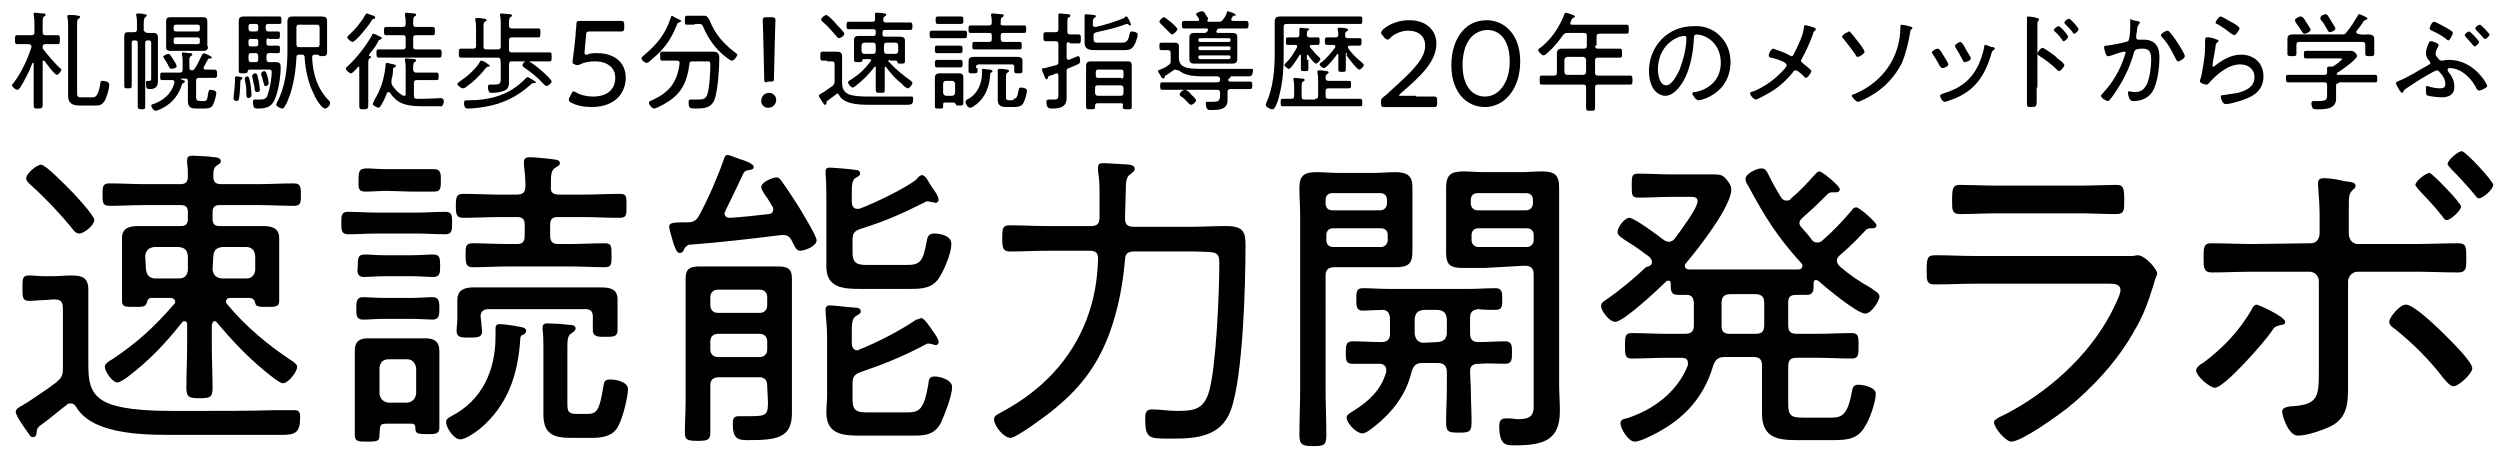
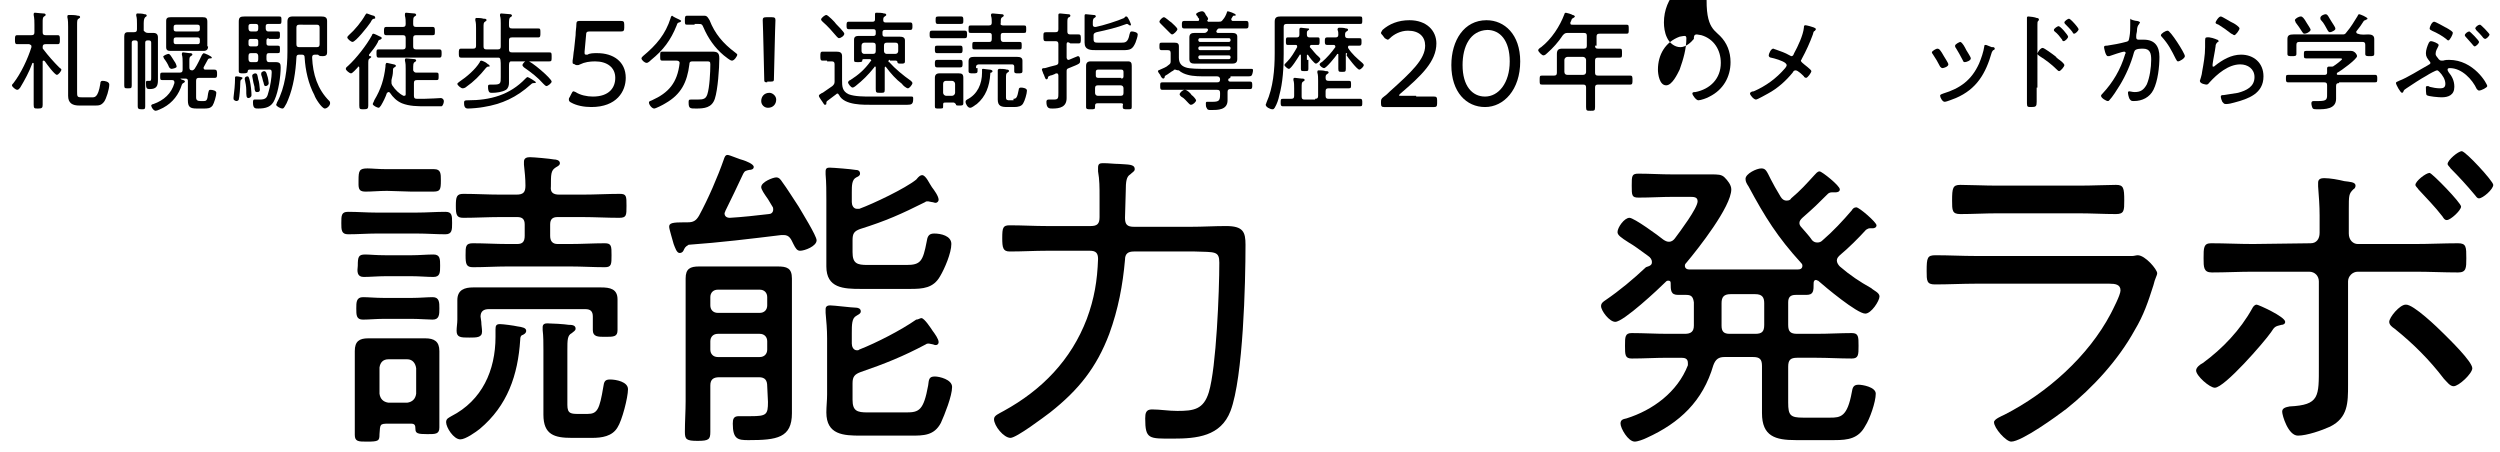
<svg xmlns="http://www.w3.org/2000/svg" version="1.1" id="レイヤー_1" x="0px" y="0px" viewBox="0 0 334 60.4" style="enable-background:new 0 0 334 60.4;" xml:space="preserve">
  <g>
    <path d="M5.8,8.1c-0.1,0-0.1,0.1-0.1,0.1v3.8c0,0.7,0,1.3,0,2c0,0.4-0.1,0.5-0.6,0.5s-0.6,0-0.6-0.5c0-0.7,0-1.3,0-2V8.5   c0,0,0-0.1-0.1-0.1c0,0-0.1,0-0.1,0.1c-0.4,1.1-1,2.2-1.6,3.2c-0.1,0.1-0.2,0.3-0.4,0.3c-0.2,0-0.7-0.4-0.7-0.6   c0-0.1,0.1-0.2,0.2-0.3c1-1.3,1.9-3.2,2.4-4.8c0,0,0-0.1,0-0.1c0-0.2-0.1-0.2-0.3-0.3H3.8c-0.5,0-1,0-1.5,0C2,5.9,2,5.7,2,5.3   c0-0.4,0-0.6,0.3-0.6c0.5,0,1,0,1.5,0h0.4c0.3,0,0.4-0.1,0.4-0.4v-1c0-0.4,0-0.8-0.1-1.3c0,0,0-0.1,0-0.1c0-0.2,0.1-0.2,0.2-0.2   c0.2,0,0.8,0.1,1.1,0.1c0.1,0,0.3,0,0.3,0.2c0,0.1-0.1,0.1-0.2,0.2C5.7,2.3,5.7,2.6,5.7,3v1.3c0,0.3,0.1,0.4,0.4,0.4h0.1   c0.5,0,1,0,1.5,0C8,4.7,8,4.9,8,5.3c0,0.4,0,0.6-0.3,0.6c-0.4,0-0.9,0-1.5,0H6.1c-0.3,0-0.4,0.1-0.4,0.4c0,0.2,0,0.2,0.1,0.3   C6.4,7.4,7.2,8.3,7.9,9C8,9.1,8.2,9.2,8.2,9.3c0,0.2-0.4,0.7-0.6,0.7c-0.3,0-1.4-1.5-1.6-1.8C5.9,8.1,5.9,8.1,5.8,8.1z M12.3,13   c0.3,0,0.8,0.1,1.1-1.8c0-0.3,0.1-0.4,0.3-0.4c0.3,0,0.9,0.1,0.9,0.5c0,0.6-0.4,1.9-0.7,2.3c-0.4,0.5-0.7,0.5-1.3,0.5h-2   c-0.9,0-1.5-0.3-1.5-1.3c0-0.4,0-0.8,0-1.2v-8c0-0.4,0-0.9-0.1-1.3c0,0,0-0.1,0-0.1C9,2,9.1,2,9.3,2c0.3,0,0.8,0,1.1,0.1   c0.1,0,0.3,0,0.3,0.2c0,0.1-0.1,0.1-0.2,0.2c-0.2,0.1-0.2,0.3-0.2,0.9v8.8c0,0.7,0,0.8,0.6,0.8H12.3z" />
    <path d="M19.8,4.4c0.2,0,0.4,0,0.7,0c0.4,0,0.6,0.2,0.6,0.6c0,0.3,0,0.7,0,1v3.8c0,0.3,0,0.6,0,0.9c0,0.8-0.2,1.2-1.1,1.2   c-0.4,0-0.5-0.1-0.5-0.8c0-0.2,0-0.3,0.2-0.3h0.3c0.2,0,0.2-0.1,0.2-0.6V5.7c0-0.2-0.1-0.3-0.3-0.3h-0.2c-0.2,0-0.3,0.1-0.3,0.3   v6.6c0,0.6,0,1.2,0,1.9c0,0.4-0.1,0.4-0.5,0.4s-0.5-0.1-0.5-0.4c0-0.6,0-1.2,0-1.8V5.7c0-0.2-0.1-0.3-0.3-0.3h-0.2   c-0.2,0-0.3,0.1-0.3,0.3v4.1c0,0.5,0,1.1,0,1.6c0,0.4-0.1,0.4-0.5,0.4c-0.4,0-0.5,0-0.5-0.4c0-0.5,0-1.1,0-1.6V5.9c0-0.3,0-0.6,0-1   c0-0.4,0.1-0.6,0.5-0.6c0.2,0,0.5,0,0.7,0h0.1c0.3,0,0.4-0.1,0.4-0.4V3.2c0-0.4,0-0.8-0.1-1.1c0,0,0-0.1,0-0.1   c0-0.2,0.1-0.2,0.2-0.2c0.1,0,0.7,0,0.9,0.1c0.1,0,0.3,0,0.3,0.2c0,0.1-0.1,0.1-0.2,0.2c-0.1,0.1-0.2,0.3-0.2,0.8v1   C19.4,4.3,19.5,4.4,19.8,4.4L19.8,4.4z M27.2,7.1c0.1,0,1.1,0.4,1.1,0.6c0,0.1-0.1,0.1-0.2,0.1c-0.1,0-0.2,0-0.3,0.1   c-0.2,0.4-0.4,0.7-0.6,1.1c0,0,0,0.1,0,0.1c0,0.1,0.1,0.2,0.2,0.2c0.4,0,0.8,0,1.2,0C29,9.3,29,9.5,29,9.9c0,0.3,0,0.5-0.3,0.5   c-0.5,0-1.1,0-1.6,0h-0.5c-0.3,0-0.4,0.1-0.4,0.4v2.2c0,0.4,0.2,0.5,0.6,0.5h0.4c0.4,0,0.5-0.1,0.6-1c0.1-0.4,0.1-0.5,0.3-0.5   c0.3,0,0.8,0.1,0.8,0.4c0,0.4-0.3,1.4-0.5,1.7c-0.3,0.4-0.7,0.4-1.2,0.4h-0.9c-0.9,0-1.2-0.2-1.2-1.1v-2.6c0-0.2-0.1-0.3-0.3-0.3   h-0.6c0,0-0.1,0-0.1,0s0,0,0.1,0.1c0.2,0.1,0.5,0.1,0.5,0.3c0,0.1-0.1,0.1-0.2,0.2c-0.1,0-0.1,0.1-0.2,0.2   c-0.4,1.3-1.2,2.4-2.5,3.1c-0.2,0.1-0.8,0.4-1,0.4c-0.3,0-0.6-0.5-0.6-0.7c0-0.1,0.2-0.2,0.3-0.2c1.4-0.5,2.4-1.4,2.8-2.8   c0,0,0-0.1,0-0.1c0-0.2-0.1-0.3-0.3-0.3c-0.2,0-1.1,0-1.3,0c-0.3,0-0.3-0.1-0.3-0.5c0-0.4,0-0.5,0.3-0.5c0.5,0,1,0,1.6,0H24   c0.3,0,0.4-0.1,0.4-0.4V8.4c0-0.4,0-0.8-0.1-1.1c0,0,0-0.1,0-0.1c0-0.2,0.1-0.2,0.2-0.2c0.2,0,0.6,0.1,0.8,0.1c0.2,0,0.4,0,0.4,0.2   c0,0.1-0.1,0.1-0.2,0.2c-0.2,0.1-0.2,0.3-0.2,0.7V9c0,0.3,0.1,0.4,0.4,0.4c0.1,0,0.2-0.1,0.3-0.2c0.4-0.6,0.7-1.3,1-1.9   C27.1,7.2,27.2,7.1,27.2,7.1z M22.9,9.2c-0.1,0-0.2-0.1-0.3-0.2c-0.2-0.5-0.4-0.8-0.7-1.2c0-0.1-0.1-0.2-0.1-0.2   c0-0.2,0.6-0.4,0.7-0.4c0.2,0,0.3,0.2,0.8,1c0.1,0.1,0.3,0.5,0.3,0.7C23.6,9.1,23,9.2,22.9,9.2z M27.8,6.2c0,0.4-0.2,0.6-0.6,0.6   c-0.3,0-0.5,0-0.8,0h-2.9c-0.2,0-0.5,0-0.7,0c-0.4,0-0.6-0.1-0.6-0.5c0-0.2,0-0.5,0-0.7V3.5c0-0.2,0-0.4,0-0.7   c0-0.4,0.2-0.5,0.6-0.5c0.2,0,0.5,0,0.7,0h2.9c0.2,0,0.5,0,0.7,0c0.4,0,0.6,0.1,0.6,0.6c0,0.2,0,0.4,0,0.6V6.2z M26.7,3.6   c0-0.2-0.1-0.3-0.3-0.3h-2.9c-0.2,0-0.3,0.1-0.3,0.3v0.3c0,0.2,0.1,0.3,0.3,0.3h2.9c0.2,0,0.3-0.1,0.3-0.3V3.6z M23.5,5   c-0.2,0-0.3,0.1-0.3,0.3v0.3c0,0.2,0.1,0.3,0.3,0.3h2.9c0.2,0,0.3-0.1,0.3-0.3V5.3c0-0.2-0.1-0.3-0.3-0.3H23.5z" />
    <path d="M32.3,10.6c-0.1,0-0.2,0.1-0.2,0.5c0,0.5-0.1,1.9-0.2,2.2c0,0.1-0.2,0.2-0.3,0.2s-0.4-0.1-0.4-0.3c0,0,0-0.1,0-0.2   c0.1-0.7,0.2-1.8,0.2-2.5v-0.1c0-0.1,0-0.2,0.2-0.2s0.8,0.1,0.8,0.2C32.4,10.5,32.3,10.6,32.3,10.6z M35.9,5.1   c-0.2,0-0.3,0.1-0.3,0.3v0.4c0,0.2,0.1,0.3,0.3,0.3H36c0.4,0,0.9,0,1.1,0c0.3,0,0.3,0.1,0.3,0.5s0,0.5-0.3,0.5s-0.7,0-1.1,0h-0.1   c-0.2,0-0.3,0.1-0.3,0.4v0.4c0,0.2,0.1,0.4,0.3,0.4c0.3,0,0.6,0,0.9,0c0.6,0,0.7,0.2,0.7,0.7c0,1.2-0.3,3.2-0.8,4.3   c-0.4,1-1.2,1.2-2.2,1.2c-0.4,0-0.7,0-0.7-0.8c0-0.2,0-0.4,0.2-0.4c0.1,0,0.4,0,0.7,0c0.9,0,1-0.3,1.2-1.1c0.2-0.6,0.4-1.9,0.4-2.5   c0-0.5-0.2-0.4-0.6-0.4h-2.4c-0.1,0-0.2,0.1-0.2,0.2c0,0.2-0.1,0.3-0.6,0.3c-0.4,0-0.6,0-0.6-0.3c0-0.4,0-0.7,0-1.1V4   c0-0.4,0-0.7,0-1.1c0-0.6,0.2-0.7,0.8-0.7c0.3,0,0.7,0,1,0h2.7c0.3,0,0.6,0,0.9,0s0.3,0.1,0.3,0.5c0,0.4,0,0.5-0.3,0.5   c-0.3,0-0.6,0-0.9,0h-0.6c-0.2,0-0.3,0.1-0.3,0.3v0.3c0,0.2,0.1,0.4,0.3,0.4H36c0.4,0,0.8,0,1.1,0c0.3,0,0.3,0.1,0.3,0.5   c0,0.3,0,0.5-0.3,0.5c-0.2,0-0.7,0-1.1,0H35.9z M33.4,10.9c0.1,0.4,0.2,1.4,0.2,1.8c0,0.3-0.3,0.4-0.4,0.4c-0.3,0-0.3-0.3-0.3-1.1   c0-0.4-0.1-1-0.2-1.4c0,0,0-0.1,0-0.1c0-0.2,0.2-0.3,0.4-0.3C33.2,10.2,33.3,10.4,33.4,10.9z M34.5,3.5c0-0.2-0.1-0.3-0.3-0.3h-0.7   c-0.2,0-0.3,0.1-0.3,0.3v0.3c0,0.2,0.1,0.4,0.3,0.4h0.7c0.2,0,0.3-0.1,0.3-0.4V3.5z M34.5,5.5c0-0.2-0.1-0.3-0.3-0.3h-0.7   c-0.2,0-0.3,0.1-0.3,0.3v0.4c0,0.2,0.1,0.3,0.3,0.3h0.7c0.2,0,0.3-0.1,0.3-0.3V5.5z M34.5,7.5c0-0.2-0.1-0.4-0.3-0.4h-0.7   c-0.2,0-0.3,0.1-0.3,0.4v0.4c0,0.2,0.1,0.4,0.3,0.4h0.7c0.2,0,0.3-0.1,0.3-0.4V7.5z M34.3,12.3c-0.2,0-0.3-0.2-0.3-0.7   c-0.1-0.3-0.2-0.8-0.3-1.4c0,0,0-0.1,0-0.1c0-0.2,0.3-0.3,0.4-0.3c0.3,0,0.3,0.3,0.4,0.8c0.1,0.2,0.2,1,0.2,1.2   C34.8,12.3,34.5,12.3,34.3,12.3z M35.5,11.5c-0.2,0-0.2-0.1-0.3-0.5c-0.1-0.2-0.1-0.5-0.3-1c0-0.1,0-0.1,0-0.2   c0-0.2,0.3-0.3,0.4-0.3c0.2,0,0.3,0.2,0.4,0.6c0.1,0.2,0.2,0.9,0.2,1C35.9,11.4,35.6,11.5,35.5,11.5z M38.5,13.3   c-0.1,0.3-0.3,0.7-0.5,1c-0.1,0.1-0.1,0.2-0.3,0.2c-0.2,0-0.8-0.3-0.8-0.5c0-0.1,0.1-0.2,0.1-0.3c1.1-2,1.4-4.6,1.4-6.8V4.1   c0-0.4,0-0.8,0-1.2c0-0.5,0.2-0.7,0.7-0.7c0.3,0,0.6,0,0.9,0h2c0.3,0,0.6,0,0.9,0c0.5,0,0.8,0.1,0.8,0.6c0,0.4,0,0.8,0,1.2v1.7   c0,0.4,0,0.8,0,1.3c0,0.3-0.1,0.5-0.6,0.5c-0.2,0-0.4,0-0.5-0.1c-0.1-0.1-0.1-0.1-0.2-0.1h-0.3c-0.3,0-0.4,0.1-0.4,0.4   c0.1,2.2,0.7,4.2,2.3,5.8c0.1,0.1,0.1,0.2,0.1,0.3c0,0.3-0.4,0.7-0.7,0.7c-0.4,0-1.3-1.4-1.4-1.8c-0.8-1.5-1.2-3.3-1.3-5   c0-0.3-0.1-0.4-0.4-0.4H40c-0.3,0-0.4,0.1-0.4,0.4C39.5,9.6,39.2,11.6,38.5,13.3z M42.7,3.7c0-0.3-0.1-0.4-0.4-0.4H40   c-0.3,0-0.4,0.1-0.4,0.4v2.2c0,0.3,0.1,0.4,0.4,0.4h2.3c0.3,0,0.4-0.1,0.4-0.4V3.7z" />
    <path d="M49.6,7.6c0,0.1-0.1,0.1-0.2,0.2c-0.2,0.1-0.2,0.3-0.2,0.8v3.8c0,0.6,0,1.2,0,1.7c0,0.4-0.1,0.5-0.6,0.5s-0.6,0-0.6-0.5   c0-0.6,0-1.2,0-1.7V9.1c0-0.1,0-0.2-0.1-0.2c-0.1,0-0.1,0-0.1,0.1c-0.2,0.2-0.7,0.8-0.9,0.8c-0.2,0-0.7-0.4-0.7-0.6   c0-0.2,0.2-0.3,0.3-0.4c1.1-1,2.5-2.8,3.2-4.1c0-0.1,0.1-0.2,0.2-0.2c0.1,0,0.7,0.3,0.9,0.4c0.1,0,0.2,0.1,0.2,0.2   c0,0.1-0.1,0.1-0.2,0.2c-0.2,0-0.3,0.2-0.3,0.3c-0.3,0.6-0.8,1.2-1.2,1.7c0,0,0,0.1,0,0.1c0,0.1,0.1,0.1,0.1,0.1   C49.4,7.5,49.6,7.5,49.6,7.6z M50,2.5c-0.2,0-0.3,0.1-0.5,0.5c-0.4,0.6-2,2.6-2.4,2.6c-0.2,0-0.7-0.4-0.7-0.6   c0-0.1,0.1-0.2,0.2-0.3C47.4,4,48.3,2.9,48.8,2c0.1-0.1,0.1-0.2,0.2-0.2c0.1,0,0.5,0.2,0.9,0.3c0.1,0,0.2,0.1,0.2,0.2   C50.2,2.4,50.1,2.5,50,2.5z M55.6,9.7H57c0.4,0,0.9,0,1.3,0c0.3,0,0.3,0.1,0.3,0.5s0,0.5-0.3,0.5c-0.4,0-0.9,0-1.3,0h-1.3   c-0.3,0-0.4,0.1-0.4,0.4v1.7c0,0.3,0.1,0.4,0.4,0.4c0.3,0,0.7,0,1,0c0.7,0,2.1-0.1,2.2-0.1c0.2,0,0.4,0.2,0.4,0.4   c0,0.2-0.1,0.6-0.3,0.7c-0.1,0-0.5,0-0.9,0h-1.2c-1.1,0-2.2,0-3.2-0.4c-0.7-0.3-1.2-0.8-1.6-1.4c-0.1-0.1-0.1-0.1-0.2-0.1   c-0.1,0-0.1,0.1-0.2,0.1c-0.2,0.6-0.5,1.2-0.8,1.7c-0.1,0.1-0.2,0.3-0.3,0.3c-0.2,0-0.8-0.3-0.8-0.5c0-0.1,0.2-0.4,0.2-0.5   c0.9-1.5,1.3-2.8,1.5-4.5c0-0.2,0-0.5,0.2-0.5c0.1,0,0.8,0.2,0.9,0.2c0.1,0,0.3,0.1,0.3,0.2c0,0.1-0.1,0.1-0.2,0.2   c-0.2,0.1-0.2,0.2-0.2,0.5c0,0.4-0.1,0.8-0.2,1.2c0,0.1,0,0.2,0,0.3c0,0.2,0,0.2,0.1,0.4c0.4,0.6,0.9,1.1,1.5,1.4c0,0,0.1,0,0.1,0   c0.2,0,0.2-0.1,0.2-0.3V9.2c0-0.4,0-0.7-0.1-1.1c0,0,0-0.1,0-0.1c0-0.2,0.1-0.2,0.2-0.2c0.1,0,1,0.1,1.1,0.1c0.1,0,0.2,0.1,0.2,0.2   c0,0.1-0.1,0.1-0.2,0.2c-0.2,0.1-0.2,0.3-0.2,1.1C55.3,9.6,55.4,9.7,55.6,9.7z M53.8,6.6c0.3,0,0.4-0.1,0.4-0.4V5.1   c0-0.3-0.1-0.4-0.4-0.4h-0.6c-0.5,0-1.1,0-1.6,0c-0.3,0-0.3-0.2-0.3-0.5c0-0.4,0-0.6,0.3-0.6c0.5,0,1.1,0,1.6,0h0.6   c0.3,0,0.4-0.1,0.4-0.4c0-0.4,0-0.7-0.1-1.1c0,0,0-0.1,0-0.2c0-0.2,0.1-0.2,0.2-0.2c0.1,0,0.9,0.1,1.1,0.1c0.1,0,0.2,0.1,0.2,0.2   c0,0.1-0.1,0.1-0.2,0.2c-0.2,0.1-0.2,0.3-0.2,1c0,0.3,0.1,0.4,0.4,0.4h0.6c0.5,0,1.1,0,1.6,0c0.3,0,0.3,0.2,0.3,0.6   c0,0.4,0,0.5-0.3,0.5c-0.5,0-1.1,0-1.6,0h-0.6c-0.3,0-0.4,0.1-0.4,0.4v1.1c0,0.3,0.1,0.4,0.4,0.4h1.5c0.5,0,1.1,0,1.6,0   c0.3,0,0.3,0.2,0.3,0.5c0,0.4,0,0.6-0.3,0.6c-0.5,0-1.1,0-1.6,0h-4.9c-0.5,0-1.1,0-1.6,0c-0.3,0-0.3-0.2-0.3-0.6   c0-0.4,0-0.5,0.3-0.5c0.5,0,1.1,0,1.6,0H53.8z" />
    <path d="M68.4,8c0,0.1-0.1,0.1-0.2,0.2C68,8.3,68,8.5,68,9v1.2c0,0.3,0,0.6,0,0.9c0,0.3-0.1,0.7-0.4,0.9c-0.5,0.3-1.3,0.4-1.8,0.4   c-0.3,0-0.4,0-0.5-0.2c-0.1-0.2-0.1-0.5-0.1-0.6c0-0.2,0-0.3,0.3-0.3c0.1,0,0.3,0,0.5,0c0.9,0,0.9-0.2,0.9-1V9c0-0.9,0-1.3-0.3-1.3   h-3.3c-0.6,0-1.2,0-1.7,0c-0.3,0-0.3-0.2-0.3-0.6s0-0.6,0.3-0.6c0.5,0,1.1,0,1.6,0c0.3,0,0.4-0.1,0.4-0.4V3.8c0-0.4,0-0.7-0.1-1.1   c0,0,0-0.1,0-0.1c0-0.2,0.1-0.2,0.2-0.2c0.2,0,0.6,0,0.9,0.1c0.2,0,0.4,0,0.4,0.2c0,0.1-0.1,0.1-0.2,0.2c-0.2,0.1-0.2,0.3-0.2,0.8   v2.5c0,0.3,0.1,0.4,0.4,0.4h1.5c0.3,0,0.4-0.1,0.4-0.4V3.1c0-0.3,0-0.7-0.1-1c0-0.1,0-0.1,0-0.1c0-0.2,0.1-0.2,0.2-0.2   c0.2,0,1,0.1,1.2,0.1c0.1,0,0.2,0.1,0.2,0.2c0,0.1-0.1,0.1-0.2,0.2c-0.2,0.1-0.2,0.4-0.2,1.1c0,0.3,0.1,0.4,0.4,0.4h2   c0.5,0,1,0,1.5,0c0.3,0,0.3,0.1,0.3,0.6c0,0.4,0,0.6-0.3,0.6c-0.5,0-1,0-1.5,0h-2c-0.3,0-0.4,0.1-0.4,0.4v1.2   c0,0.3,0.1,0.4,0.4,0.4h3.3c0.6,0,1.2,0,1.7,0c0.3,0,0.3,0.1,0.3,0.6s0,0.6-0.3,0.6c-0.6,0-1.2,0-1.7,0h-3.4c0,0-0.1,0-0.1,0.1   C68.3,7.9,68.3,7.9,68.4,8C68.4,7.9,68.4,7.9,68.4,8z M65.3,8.9c-0.2,0-0.2,0-0.4,0.2c-0.8,1-1.6,1.8-2.6,2.5   c-0.1,0.1-0.3,0.2-0.5,0.2c-0.2,0-0.7-0.4-0.7-0.6c0-0.1,0.2-0.2,0.3-0.3c0.9-0.6,2.1-1.6,2.7-2.6c0-0.1,0.1-0.2,0.2-0.2   c0.1,0,0.6,0.2,0.8,0.4l0.1,0.1c0.1,0,0.2,0.1,0.2,0.2C65.5,8.8,65.4,8.9,65.3,8.9z M71.3,11.1L71.3,11.1c-0.2,0-0.3,0.1-0.4,0.2   c-1.9,1.7-3.8,2.6-6.3,3c-0.5,0.1-1.6,0.2-2.1,0.2c-0.5,0-0.5-0.5-0.5-0.8c0-0.3,0.2-0.3,0.5-0.3c3,0,5.6-0.7,7.7-2.9   c0.1-0.1,0.2-0.2,0.3-0.2c0.1,0,1.1,0.6,1.1,0.7C71.6,11.1,71.4,11.1,71.3,11.1z M73,11.5c-0.1,0-0.3-0.2-0.4-0.3   C71.8,10.3,71,9.7,70,9c-0.1-0.1-0.2-0.2-0.2-0.3c0-0.2,0.4-0.6,0.6-0.6c0.5,0,3.3,2.4,3.3,2.8C73.7,11.1,73.2,11.5,73,11.5z" />
    <path d="M79.8,7.1c2.1,0,3.8,1.1,3.8,3.3c0,1.8-1.2,3.9-4.6,3.9c-1,0-2-0.2-2.7-0.6c-0.2-0.1-0.3-0.2-0.3-0.4c0-0.1,0-0.2,0.1-0.3   l0.2-0.4c0.1-0.2,0.2-0.4,0.3-0.4c0,0,0.1,0,0.3,0.1c0.6,0.4,1.5,0.6,2.3,0.6c2.2,0,3-1.2,3-2.5c0-1.4-1.1-2.2-2.7-2.2   c-0.7,0-1.4,0.1-2,0.4c-0.2,0.1-0.2,0.1-0.4,0.1c-0.1,0-0.2,0-0.3-0.1c-0.3-0.1-0.3-0.1-0.3-0.3c0-0.1,0-0.1,0-0.2   c0.1-0.5,0.1-1,0.2-1.5l0.2-1.9c0-0.6,0.1-1,0.1-1.4c0-0.4,0.1-0.5,0.4-0.5c0.2,0,1.5,0,2.3,0h0.9c0.8,0,2.2,0,2.4,0   c0.3,0,0.4,0.1,0.4,0.5v0.4c0,0.4-0.1,0.5-0.4,0.5c-0.3,0-1.6,0-2.4,0h-1.8c-0.4,0-0.5,0.1-0.5,0.5l-0.2,2.2V7c0,0.2,0,0.3,0.2,0.3   c0.1,0,0.1,0,0.2,0C78.8,7.1,79.3,7.1,79.8,7.1z" />
    <path d="M90.3,2.4C90.5,2.5,91,2.7,91,2.8C91,2.9,90.8,3,90.7,3c-0.2,0.1-0.2,0.1-0.3,0.4C89.6,5.4,88.6,6.7,87,8   c-0.1,0.1-0.4,0.4-0.6,0.4c-0.3,0-0.7-0.4-0.7-0.6c0-0.1,0.1-0.2,0.2-0.3c1.8-1.5,3-2.9,3.7-5.1c0-0.1,0.1-0.3,0.2-0.3   C89.9,2.2,90.1,2.3,90.3,2.4z M90.8,8.4c0-0.2-0.2-0.3-0.4-0.3h-0.4c-0.5,0-1,0-1.5,0c-0.3,0-0.3-0.1-0.3-0.6c0-0.5,0-0.6,0.3-0.6   c0.5,0,1,0,1.5,0h3.8c0.5,0,1,0,1.3,0c0.7,0,1,0.1,1,0.9c0,1.3-0.2,4.2-0.6,5.4c-0.4,1.2-1.4,1.3-2.5,1.3c-0.8,0-1,0-1-0.8   c0-0.3,0-0.4,0.3-0.4c0.2,0,0.6,0,0.9,0c0.8,0,1.1-0.1,1.3-0.7c0.3-0.9,0.4-3,0.4-4c0-0.4-0.1-0.4-0.6-0.4h-1.8   c-0.3,0-0.4,0.1-0.4,0.4c-0.3,2.4-1.1,4-3.2,5.2c-0.3,0.2-1.3,0.7-1.5,0.7c-0.3,0-0.7-0.5-0.7-0.8c0-0.2,0.2-0.2,0.4-0.3   C89.3,12.4,90.5,11.1,90.8,8.4L90.8,8.4z M92.8,3.3c-0.3,0-0.7,0-1,0c-0.3,0-0.3-0.1-0.3-0.6c0-0.4,0-0.6,0.3-0.6s0.7,0,1,0h0.7   c0.2,0,0.4,0,0.6,0c0.4,0,0.5,0.3,0.7,0.6c0.7,1.8,1.8,3.1,3.4,4.3c0.1,0.1,0.3,0.2,0.3,0.3c0,0.2-0.4,0.8-0.7,0.8   c-0.3,0-0.8-0.5-1.1-0.7c-1.2-1-2.1-2.3-2.7-3.7c-0.2-0.5-0.3-0.5-0.7-0.5H92.8z" />
    <path d="M103.7,13.3c0,0.6-0.4,1.1-1.1,1.1c-0.5,0-0.9-0.4-0.9-0.9c0-0.6,0.4-1.1,1.1-1.1C103.2,12.4,103.7,12.8,103.7,13.3z    M102.5,11c-0.4,0-0.4-0.1-0.4-0.5L102,6.2c0-1-0.1-3.1-0.1-3.5c0-0.3,0.1-0.4,0.5-0.4h0.7c0.4,0,0.5,0.1,0.5,0.4   c0,0.3-0.1,2.5-0.1,3.5l-0.1,4.2c0,0.4,0,0.5-0.4,0.5H102.5z" />
    <path d="M110.5,8.1c-0.2,0-0.4,0-0.6,0c-0.3,0-0.3-0.2-0.3-0.6c0-0.4,0-0.6,0.3-0.6c0.2,0,0.4,0,0.6,0h0.4c0.3,0,0.6,0,0.8,0   c0.5,0,0.8,0.1,0.8,0.6c0,0.4,0,0.8,0,1.2v2c0,0.8,0,1.5,0.9,1.9c0.8,0.3,2,0.3,3,0.3h1c1.2,0,2.3,0,3.5,0c0.3,0,0.7,0,0.9,0   c0.2,0,0.2,0.1,0.2,0.3c0,0.7-0.2,0.8-0.8,0.8c-0.2,0-0.4,0-0.7,0h-3.8c-1.3,0-3.9,0.1-4.6-1.3c-0.1-0.1-0.1-0.2-0.2-0.2   c-0.1,0-0.1,0-0.2,0.1c-0.4,0.3-0.8,0.6-1.2,0.9c-0.1,0.1-0.1,0.1-0.1,0.3c0,0.1,0,0.2-0.2,0.2c-0.1,0-0.1-0.1-0.2-0.2   c-0.1-0.2-0.6-0.8-0.6-1c0-0.1,0.1-0.2,0.3-0.3c0,0,0.1-0.1,0.2-0.1c0.4-0.3,0.9-0.6,1.3-0.9c0.2-0.2,0.3-0.3,0.3-0.6V8.6   c0-0.3-0.1-0.4-0.4-0.4H110.5z M112.1,5.1c-0.1,0-0.2-0.1-0.3-0.2c-0.6-0.7-1.2-1.4-1.9-2c-0.1-0.1-0.2-0.2-0.2-0.3   c0-0.2,0.5-0.6,0.7-0.6c0.2,0,1.2,1,1.3,1.2c0.2,0.2,1.1,1.1,1.1,1.3C112.8,4.8,112.3,5.1,112.1,5.1z M118.9,8   c-0.1,0-0.2,0-0.2,0.2c0,0.1,0,0.1,0.1,0.1c0.8,0.9,1.9,1.8,2.9,2.5c0.1,0.1,0.2,0.2,0.2,0.3c0,0.2-0.4,0.7-0.6,0.7   c-0.2,0-0.7-0.4-0.8-0.6c-0.8-0.6-1.5-1.4-2.1-2.2c0,0-0.1-0.1-0.1-0.1c-0.1,0-0.1,0.1-0.1,0.2v1c0,0.6,0,1.3,0,1.9   c0,0.4-0.1,0.4-0.6,0.4c-0.5,0-0.6,0-0.6-0.5c0-0.6,0-1.3,0-1.9v-1c0-0.1,0-0.1-0.1-0.1c0,0-0.1,0-0.1,0.1c-0.8,1-1.5,1.7-2.5,2.5   c-0.1,0.1-0.3,0.2-0.4,0.2c-0.2,0-0.6-0.5-0.6-0.7c0-0.1,0.2-0.3,0.3-0.3c1.1-0.7,1.9-1.4,2.7-2.5c0,0,0.1-0.1,0.1-0.1   c0-0.1-0.1-0.2-0.2-0.2h-0.8c-0.2,0-0.2,0.1-0.2,0.2c0,0.2-0.2,0.2-0.6,0.2c-0.4,0-0.5,0-0.5-0.3c0-0.1,0-0.6,0-0.7V6   c0-0.2,0-0.4,0-0.7c0-0.5,0.4-0.5,0.7-0.5c0.3,0,0.6,0,0.9,0h1c0.2,0,0.3-0.1,0.3-0.3V4.2c0-0.2-0.1-0.3-0.3-0.3h-1.7   c-0.5,0-1.1,0-1.6,0c-0.3,0-0.3-0.2-0.3-0.5s0-0.5,0.3-0.5c0.5,0,1.1,0,1.6,0h1.6c0.2,0,0.3-0.1,0.3-0.3c0-0.2,0-0.4,0-0.6   c0,0,0-0.1,0-0.1c0-0.2,0.1-0.2,0.2-0.2c0.2,0,0.8,0,1,0.1c0.1,0,0.3,0,0.3,0.2c0,0.1-0.1,0.1-0.2,0.2c-0.2,0.1-0.2,0.3-0.2,0.5   c0,0.2,0.1,0.3,0.3,0.3h1.7c0.5,0,1.1,0,1.6,0c0.3,0,0.3,0.2,0.3,0.5s0,0.5-0.3,0.5c-0.5,0-1.1,0-1.6,0h-1.8   c-0.2,0-0.3,0.1-0.3,0.3v0.3c0,0.2,0.1,0.3,0.3,0.3h1.1c0.3,0,0.6,0,0.9,0c0.4,0,0.7,0.1,0.7,0.5c0,0.2,0,0.4,0,0.7v1.4   c0,0.2,0,0.5,0,0.7c0,0.3-0.2,0.3-0.5,0.3c-0.3,0-0.5,0-0.5-0.2c0-0.1-0.1-0.2-0.2-0.2H118.9z M115.1,6.8c0,0.2,0.1,0.4,0.4,0.4   h1.1c0.3,0,0.4-0.1,0.4-0.4V6.1c0-0.3-0.1-0.4-0.4-0.4h-1.1c-0.2,0-0.4,0.1-0.4,0.4V6.8z M118.1,6.8c0,0.2,0.1,0.4,0.4,0.4h1.1   c0.2,0,0.4-0.1,0.4-0.4V6.1c0-0.3-0.1-0.4-0.4-0.4h-1.1c-0.3,0-0.4,0.1-0.4,0.4V6.8z" />
    <path d="M125.8,5.1c-0.4,0-0.8,0-1.3,0c-0.3,0-0.3-0.2-0.3-0.5c0-0.3,0-0.5,0.3-0.5c0.4,0,0.8,0,1.3,0h1.8c0.4,0,0.8,0,1.3,0   c0.3,0,0.3,0.2,0.3,0.5c0,0.3,0,0.5-0.3,0.5c-0.4,0-0.8,0-1.3,0H125.8z M127.4,13.7h-1c-0.4,0-0.4,0-0.4,0.5c0,0.3,0,0.3-0.6,0.3   c-0.4,0-0.5,0-0.5-0.3c0-0.3,0-0.5,0-0.8V11c0-0.2,0-0.4,0-0.6c0-0.4,0.2-0.6,0.6-0.6c0.2,0,0.4,0,0.6,0h1.4c0.2,0,0.4,0,0.6,0   c0.4,0,0.6,0.1,0.6,0.6c0,0.2,0,0.4,0,0.6v2c0,0.3,0,0.6,0,0.8c0,0.3-0.2,0.3-0.5,0.3c-0.4,0-0.5,0-0.5-0.2   C127.6,13.8,127.5,13.7,127.4,13.7z M126.1,9c-0.3,0-0.7,0-0.9,0c-0.3,0-0.3-0.2-0.3-0.5c0-0.3,0-0.5,0.3-0.5c0.2,0,0.6,0,0.9,0   h1.3c0.3,0,0.7,0,0.9,0c0.3,0,0.3,0.2,0.3,0.5s0,0.5-0.3,0.5c-0.2,0-0.6,0-0.9,0H126.1z M126.2,7.1c-0.3,0-0.7,0-1,0   c-0.3,0-0.3-0.2-0.3-0.5c0-0.4,0-0.5,0.3-0.5c0.2,0,0.5,0,0.9,0h1.2c0.3,0,0.7,0,1,0c0.3,0,0.3,0.2,0.3,0.5c0,0.3,0,0.5-0.3,0.5   c-0.3,0-0.6,0-1,0H126.2z M126.3,3.2c-0.3,0-0.7,0-1,0C125,3.2,125,3,125,2.7c0-0.4,0-0.5,0.4-0.5c0.2,0,0.5,0,0.9,0h1.1   c0.3,0,0.7,0,1,0s0.3,0.2,0.3,0.5c0,0.4,0,0.5-0.4,0.5c-0.2,0-0.5,0-0.9,0H126.3z M127.6,11.2c0-0.2-0.2-0.4-0.4-0.4h-0.8   c-0.2,0-0.4,0.1-0.4,0.4v1.2c0,0.2,0.2,0.4,0.4,0.4h0.8c0.2,0,0.4-0.2,0.4-0.4V11.2z M132.3,9.9c-0.1,1.6-0.6,3-1.8,4   c-0.2,0.1-0.6,0.5-0.9,0.5c-0.3,0-0.6-0.5-0.6-0.8c0-0.2,0.1-0.2,0.2-0.3c1.4-0.7,2-2.1,2-3.6V9.4c0-0.2,0-0.2,0.2-0.2   c0.1,0,0.6,0.1,0.8,0.1c0.2,0,0.4,0.1,0.4,0.2c0,0.1-0.1,0.2-0.2,0.2C132.3,9.7,132.3,9.8,132.3,9.9z M134,3.4h1.1   c0.5,0,1.1,0,1.7,0c0.3,0,0.3,0.1,0.3,0.5c0,0.4,0,0.5-0.3,0.5c-0.5,0-1.1,0-1.7,0H134c-0.2,0-0.3,0.1-0.3,0.3v0.5   c0,0.2,0.1,0.4,0.3,0.4h0.6c0.5,0,1,0,1.6,0c0.3,0,0.3,0.1,0.3,0.5c0,0.4,0,0.5-0.3,0.5c-0.5,0-1.1,0-1.6,0h-2.8c-0.5,0-1,0-1.6,0   c-0.3,0-0.3-0.1-0.3-0.5c0-0.4,0-0.5,0.3-0.5c0.5,0,1,0,1.6,0h0.4c0.2,0,0.3-0.1,0.3-0.4V4.7c0-0.2-0.1-0.3-0.3-0.3h-0.8   c-0.5,0-1.1,0-1.7,0c-0.3,0-0.3-0.1-0.3-0.5c0-0.4,0-0.5,0.3-0.5c0.6,0,1.1,0,1.7,0h0.7c0.3,0,0.4-0.1,0.4-0.4c0-0.3,0-0.6-0.1-0.9   c0,0,0-0.1,0-0.1c0-0.2,0.1-0.2,0.3-0.2c0.2,0,0.9,0.1,1.1,0.1c0.1,0,0.3,0,0.3,0.2c0,0.1-0.1,0.1-0.2,0.2   c-0.2,0.1-0.2,0.3-0.2,0.8C133.6,3.3,133.8,3.4,134,3.4z M130.6,9.1c0,0.1,0,0.3,0,0.4c0,0.3-0.2,0.3-0.6,0.3c-0.4,0-0.6,0-0.6-0.3   c0-0.2,0-0.3,0-0.5V8.7c0-0.2,0-0.3,0-0.5c0-0.5,0.3-0.6,0.7-0.6c0.3,0,0.7,0,1,0h3.8c0.3,0,0.6,0,1,0c0.4,0,0.7,0.1,0.7,0.5   c0,0.2,0,0.4,0,0.5V9c0,0.2,0,0.3,0,0.5c0,0.3-0.2,0.3-0.6,0.3c-0.3,0-0.5,0-0.5-0.3c0-0.1,0-0.3,0-0.4V8.9c0-0.2-0.1-0.3-0.3-0.3   h-4.4c-0.2,0-0.4,0.1-0.4,0.3V9.1z M135.4,13.2c0.4,0,0.5-0.2,0.7-1.2c0-0.2,0.1-0.3,0.3-0.3c0.3,0,0.8,0.1,0.8,0.4   c0,0.4-0.3,1.4-0.5,1.7c-0.2,0.4-0.7,0.5-1.2,0.5h-0.9c-0.8,0-1.3-0.1-1.3-1c0-0.2,0-0.4,0-0.6v-2.3c0-0.3,0-0.6,0-0.9   c0,0,0-0.1,0-0.1c0-0.1,0.1-0.2,0.2-0.2c0.2,0,0.8,0,1,0.1c0.1,0,0.3,0,0.3,0.2c0,0.1-0.1,0.1-0.2,0.2c-0.2,0.1-0.2,0.3-0.2,0.8   v2.5c0,0.4,0.2,0.4,0.5,0.4H135.4z" />
    <path d="M142.5,5.9v1.8c0,0.1,0.1,0.3,0.2,0.3c0,0,0.1,0,0.1,0c0.2-0.1,1.2-0.5,1.2-0.5c0.3,0,0.3,0.4,0.3,0.6c0,0.4,0,0.4-1.5,1   c-0.3,0.1-0.3,0.2-0.3,0.5v2.7c0,0.3,0,0.6,0,0.8c0,1.2-0.9,1.4-1.9,1.4c-0.4,0-0.8,0-0.8-0.9c0-0.2,0.1-0.3,0.3-0.3   c0,0,0.1,0,0.2,0c0.1,0,0.3,0,0.5,0c0.6,0,0.6-0.2,0.6-0.9v-2.3c0-0.2-0.1-0.3-0.2-0.3c0,0-0.2,0-0.3,0.1c-0.2,0.1-0.5,0.2-0.6,0.2   c-0.2,0.1-0.3,0.1-0.3,0.3c0,0.1-0.1,0.2-0.2,0.2c-0.1,0-0.2-0.2-0.3-0.5c0-0.1,0-0.1-0.1-0.2c0-0.1-0.2-0.5-0.2-0.6   c0-0.2,0.2-0.2,0.4-0.2c0.3-0.1,1.1-0.3,1.5-0.4c0.3-0.1,0.3-0.2,0.3-0.5V5.9c0-0.3-0.1-0.4-0.4-0.4h-0.1c-0.4,0-0.8,0-1.2,0   c-0.3,0-0.3-0.2-0.3-0.6c0-0.5,0-0.6,0.4-0.6c0.2,0,0.5,0,1.1,0h0.1c0.3,0,0.4-0.1,0.4-0.4V3c0-0.3,0-0.7,0-0.9c0,0,0-0.1,0-0.1   c0-0.2,0.1-0.2,0.3-0.2c0.2,0,0.8,0.1,1,0.1c0.1,0,0.3,0,0.3,0.2c0,0.1-0.1,0.2-0.2,0.2c-0.2,0.1-0.2,0.3-0.2,0.8v1.1   c0,0.3,0.1,0.4,0.4,0.4c0.4,0,0.7,0,1.1,0c0.3,0,0.3,0.2,0.3,0.6c0,0.4,0,0.6-0.3,0.6c-0.4,0-0.7,0-1.1,0   C142.6,5.5,142.5,5.7,142.5,5.9z M150.5,2.2c0.2,0,0.6,1,0.6,1.1c0,0.1-0.1,0.1-0.1,0.1c-0.1,0-0.1,0-0.2-0.1   c-0.1,0-0.1-0.1-0.2-0.1c0,0-0.1,0-0.1,0c-1.3,0.5-2.6,0.8-4,1.1c-0.3,0.1-0.4,0.2-0.4,0.4v0.5c0,0.5,0.2,0.5,0.7,0.5h3   c0.5,0,0.9,0,1.1-1.1c0.1-0.3,0.1-0.4,0.3-0.4c0.2,0,0.8,0.1,0.8,0.4c0,0.3-0.2,0.8-0.3,1.1c-0.4,0.9-0.7,1-1.7,1h-3.5   c-0.8,0-1.6,0-1.6-1c0-0.2,0-0.5,0-0.7V3.3c0-0.3,0-0.7,0-1.1c0,0,0-0.1,0-0.1c0-0.2,0.1-0.2,0.2-0.2c0.2,0,0.8,0.1,1,0.1   c0.1,0,0.3,0,0.3,0.2c0,0.1-0.1,0.1-0.2,0.2c-0.2,0.1-0.2,0.4-0.2,0.7v0.2c0,0.2,0.1,0.3,0.3,0.3h0.1c1-0.2,2.9-0.8,3.8-1.2   C150.3,2.2,150.4,2.2,150.5,2.2z M149.8,13.8h-3.2c-0.2,0-0.3,0.1-0.3,0.3c0,0.1,0,0.1,0,0.2c0,0.3-0.1,0.3-0.6,0.3   c-0.4,0-0.6,0-0.6-0.3c0-0.3,0-0.7,0-1V9.7c0-0.3,0-0.6,0-0.9c0-0.4,0.2-0.6,0.6-0.6c0.3,0,0.6,0,0.9,0h3.2c0.3,0,0.6,0,0.9,0   c0.4,0,0.5,0.2,0.5,0.6c0,0.3,0,0.6,0,0.9v3.6c0,0.3,0,0.7,0,1s-0.1,0.3-0.6,0.3c-0.4,0-0.6,0-0.6-0.3c0-0.1,0-0.1,0-0.2   C150.1,13.9,150,13.8,149.8,13.8z M149.8,10.5c0.2,0,0.3-0.1,0.3-0.3V9.6c0-0.2-0.1-0.3-0.3-0.3h-3.1c-0.2,0-0.3,0.1-0.3,0.3v0.5   c0,0.2,0.1,0.3,0.3,0.3H149.8z M146.3,12.4c0,0.2,0.1,0.4,0.4,0.4h3c0.3,0,0.4-0.1,0.4-0.4v-0.6c0-0.2-0.1-0.4-0.4-0.4h-3   c-0.3,0-0.4,0.1-0.4,0.4V12.4z" />
    <path d="M157,9.3c-0.1,0-0.2,0-0.2,0.1c-0.4,0.2-0.7,0.5-1.1,0.7c-0.1,0.1-0.1,0.1-0.1,0.2c0,0.1-0.1,0.2-0.2,0.2   c-0.1,0-0.3-0.2-0.4-0.5c-0.1-0.1-0.3-0.4-0.3-0.5c0-0.1,0.1-0.1,0.3-0.2c0.4-0.2,0.8-0.3,1.1-0.6c0.3-0.2,0.3-0.3,0.3-0.6v-1   c0-0.3-0.1-0.4-0.4-0.4h-0.2c-0.2,0-0.4,0-0.6,0c-0.3,0-0.3-0.2-0.3-0.5c0-0.4,0-0.5,0.3-0.5c0.2,0,0.4,0,0.6,0h0.4   c0.2,0,0.5,0,0.7,0c0.4,0,0.6,0.1,0.6,0.5c0,0.3,0,0.6,0,0.9v0.6c0,0.7,0.3,1.1,0.9,1.3c0.5,0.2,1.8,0.2,2.9,0.2h1.1   c1.2,0,2.4,0,3.7,0c0.2,0,1,0,1.1,0c0.2,0,0.2,0.1,0.2,0.2c0,0.2-0.1,0.6-0.2,0.7c-0.1,0.1-0.3,0.1-0.5,0.1h-2.3c0,0,0,0,0,0.1   c0,0.1-0.1,0.1-0.2,0.2c-0.1,0-0.1,0.1-0.1,0.1c0,0,0,0.1,0,0.1c0,0.2,0.2,0.2,0.3,0.2h0.9c0.6,0,1.1,0,1.7,0   c0.3,0,0.3,0.2,0.3,0.5s0,0.5-0.3,0.5c-0.6,0-1.1,0-1.7,0h-0.9c-0.3,0-0.4,0.1-0.4,0.4v0.2c0,0.3,0,0.6,0,0.9   c0,1.3-1.3,1.3-2.2,1.3c-0.3,0-0.5,0-0.6-0.3c-0.1-0.1-0.1-0.4-0.1-0.6c0-0.2,0.1-0.2,0.2-0.2c0.2,0,0.4,0,0.7,0c0.9,0,1-0.2,1-1   v-0.2c0-0.3-0.1-0.4-0.4-0.4h-5.6c-0.6,0-1.1,0-1.7,0c-0.3,0-0.3-0.2-0.3-0.5c0-0.4,0-0.5,0.3-0.5c0.6,0,1.1,0,1.7,0h5.6   c0.3,0,0.4-0.1,0.4-0.4c0-0.3-0.2-0.4-0.4-0.4h-1.3c-0.9,0-1.9,0-2.6-0.2c-0.4-0.1-0.9-0.3-1.2-0.6C157.2,9.4,157.1,9.3,157,9.3z    M156.6,4.6c-0.1,0-0.2-0.1-0.3-0.2c-0.4-0.4-0.8-0.8-1.2-1.2c-0.1-0.1-0.2-0.2-0.2-0.3c0-0.2,0.4-0.6,0.6-0.6c0.2,0,0.8,0.6,1,0.7   c0.2,0.2,0.8,0.7,0.8,0.9S156.8,4.6,156.6,4.6z M159.1,14c-0.1,0-0.2-0.1-0.3-0.2c-0.3-0.3-0.6-0.7-1-0.9c-0.1-0.1-0.2-0.2-0.2-0.3   c0-0.2,0.4-0.6,0.7-0.6s0.8,0.5,0.9,0.7c0.2,0.1,0.6,0.6,0.6,0.7C159.8,13.6,159.4,14,159.1,14z M163.9,1.7c0-0.1,0.1-0.2,0.1-0.2   c0.1,0,1.1,0.3,1.1,0.5c0,0.1-0.1,0.1-0.3,0.1c-0.1,0-0.1,0.1-0.1,0.1c-0.1,0.1-0.1,0.2-0.2,0.3c0,0,0,0.1,0,0.1   c0,0.1,0.1,0.2,0.2,0.2h0.5c0.4,0,0.9,0,1.3,0c0.3,0,0.3,0.2,0.3,0.5c0,0.3,0,0.5-0.3,0.5c-0.4,0-0.9,0-1.3,0h-2.2   c-0.2,0-0.3,0-0.4,0.2c0,0-0.1,0.1-0.1,0.2c0,0.1,0.1,0.2,0.2,0.2h1c0.3,0,0.6,0,0.9,0c0.4,0,0.7,0.1,0.7,0.5c0,0.2,0,0.5,0,0.7   v1.6c0,0.3,0,0.5,0,0.7c0,0.5-0.3,0.6-0.7,0.6c-0.3,0-0.6,0-0.9,0h-3.2c-0.3,0-0.6,0-0.9,0c-0.4,0-0.7-0.1-0.7-0.6   c0-0.2,0-0.5,0-0.7V5.7c0-0.2,0-0.5,0-0.7c0-0.5,0.3-0.6,0.7-0.6c0.3,0,0.6,0,0.9,0h0.4c0.2,0,0.3-0.1,0.4-0.2   c0-0.1,0.1-0.1,0.1-0.2c0-0.1-0.1-0.2-0.2-0.2h-1.7c-0.4,0-0.9,0-1.3,0c-0.3,0-0.3-0.2-0.3-0.5c0-0.3,0-0.5,0.3-0.5   c0.4,0,0.9,0,1.3,0h0.5c0.1,0,0.2,0,0.2-0.2c0,0,0-0.1,0-0.1c-0.1-0.1-0.2-0.2-0.2-0.3c-0.1-0.1-0.2-0.2-0.2-0.3   c0-0.2,0.6-0.4,0.8-0.4c0.2,0,0.4,0.2,0.5,0.5c0.1,0.1,0.3,0.4,0.3,0.5c0,0.1,0,0.1-0.1,0.2c0,0,0,0,0,0.1c0,0,0,0,0.1,0.1h1.4   c0.3,0,0.4,0,0.6-0.3C163.6,2.4,163.8,2,163.9,1.7z M160.3,5.1c-0.1,0-0.2,0.1-0.2,0.2v0.1c0,0.1,0.1,0.2,0.2,0.2h3.9   c0.1,0,0.2-0.1,0.2-0.2V5.3c0-0.1-0.1-0.2-0.2-0.2H160.3z M160.3,6.2c-0.1,0-0.2,0.1-0.2,0.2v0.1c0,0.1,0.1,0.2,0.2,0.2h3.9   c0.1,0,0.2-0.1,0.2-0.2V6.4c0-0.1-0.1-0.2-0.2-0.2H160.3z M160.3,7.4c-0.1,0-0.2,0.1-0.2,0.2v0.1c0,0.1,0.1,0.2,0.2,0.2h3.9   c0.1,0,0.2-0.1,0.2-0.2V7.6c0-0.1-0.1-0.2-0.2-0.2H160.3z" />
    <path d="M171.5,7.2c0,1.8-0.1,3.8-0.6,5.6c-0.1,0.5-0.3,1.1-0.6,1.6c-0.1,0.1-0.1,0.2-0.3,0.2c-0.3,0-0.9-0.3-0.9-0.6   c0-0.1,0.1-0.2,0.1-0.3c0.9-2,1.1-4.4,1.1-6.6V4.2c0-0.4,0-0.8,0-1.3c0-0.6,0.3-0.7,0.8-0.7c0.5,0,0.9,0,1.4,0h7.5   c0.6,0,1.2,0,1.7,0c0.3,0,0.3,0.1,0.3,0.5c0,0.4,0,0.5-0.3,0.5c-0.4,0-1.1,0-1.7,0h-8.1c-0.3,0-0.4,0.1-0.4,0.4V7.2z M175.7,13.2   c0.3,0,0.4-0.1,0.4-0.4v-2c0-0.4,0-0.8-0.1-1.1c0,0,0-0.1,0-0.1c0-0.2,0.1-0.2,0.2-0.2c0.2,0,0.6,0,0.9,0.1c0.2,0,0.4,0,0.4,0.2   c0,0.1-0.1,0.1-0.2,0.2c-0.2,0.1-0.2,0.3-0.2,0.5c0,0.3,0.1,0.4,0.4,0.4h1.4c0.4,0,0.8,0,1.3,0c0.3,0,0.3,0.1,0.3,0.5   c0,0.4,0,0.5-0.3,0.5c-0.4,0-0.8,0-1.3,0h-1.4c-0.3,0-0.4,0.1-0.4,0.4v0.6c0,0.3,0.1,0.4,0.4,0.4h2.6c0.5,0,1.1,0,1.6,0   c0.3,0,0.3,0.2,0.3,0.5c0,0.4,0,0.5-0.3,0.5c-0.5,0-1.1,0-1.6,0h-7.1c-0.5,0-1.1,0-1.6,0c-0.3,0-0.3-0.2-0.3-0.5   c0-0.4,0-0.5,0.3-0.5c0.4,0,0.7,0,1.1,0c0.3,0,0.4-0.1,0.4-0.4v-1c0-0.4,0-0.8-0.1-1.1c0,0,0-0.1,0-0.1c0-0.2,0.1-0.2,0.2-0.2   c0.2,0,0.7,0.1,0.9,0.1c0.2,0,0.4,0,0.4,0.2c0,0.1-0.1,0.1-0.2,0.2c-0.2,0.1-0.2,0.3-0.2,0.9v1.1c0,0.3,0.1,0.4,0.4,0.4H175.7z    M174.8,8c0,0.4,0,0.8,0,1.2c0,0.3-0.1,0.3-0.5,0.3c-0.4,0-0.5,0-0.5-0.3c0-0.4,0-0.8,0-1.2V7.4c0-0.1,0-0.1-0.1-0.1   c0,0-0.1,0-0.1,0.1c-0.2,0.3-1.1,1.8-1.4,1.8c-0.2,0-0.6-0.4-0.6-0.5c0-0.1,0.1-0.2,0.3-0.4l0.1-0.1c0.5-0.5,0.9-1.2,1.3-1.9   c0,0,0-0.1,0-0.1c0-0.2-0.1-0.2-0.3-0.2h-0.1c-0.4,0-0.8,0-0.9,0c-0.2,0-0.2-0.2-0.2-0.5c0-0.3,0-0.5,0.2-0.5c0.2,0,0.5,0,0.9,0   h0.3c0.3,0,0.4-0.1,0.4-0.4c0-0.2,0-0.4,0-0.6c0,0,0-0.1,0-0.1c0-0.1,0.1-0.2,0.2-0.2c0.1,0,0.7,0.1,0.9,0.1c0.1,0,0.2,0,0.2,0.1   c0,0.1-0.1,0.1-0.2,0.2c-0.1,0.1-0.1,0.2-0.1,0.3v0.2c0,0.3,0.1,0.4,0.4,0.4h0.2c0.4,0,0.7,0,0.9,0c0.2,0,0.2,0.1,0.2,0.5   c0,0.3,0,0.5-0.2,0.5c-0.1,0-0.5,0-0.9,0c-0.1,0-0.2,0.1-0.2,0.2c0,0.1,0,0.1,0,0.1c0.4,0.4,0.7,0.9,1.2,1.3   c0.1,0.1,0.2,0.2,0.2,0.3c0,0.2-0.4,0.6-0.6,0.6s-0.9-0.9-1-1.1c0,0-0.1-0.1-0.1-0.1c-0.1,0-0.1,0.1-0.1,0.1V8z M179.9,7.1   c-0.1,0-0.1,0-0.1,0.1V8c0,0.4,0,0.8,0,1.2c0,0.4-0.1,0.4-0.5,0.4c-0.4,0-0.5,0-0.5-0.4c0-0.4,0-0.8,0-1.2V7.3c0-0.1,0-0.1-0.1-0.1   c0,0-0.1,0-0.1,0.1c-0.2,0.3-1.4,1.8-1.7,1.8c-0.2,0-0.6-0.3-0.6-0.5c0-0.1,0.2-0.3,0.3-0.3c0.7-0.6,1.3-1.3,1.8-2   c0-0.1,0-0.1,0-0.1c0-0.1-0.1-0.2-0.2-0.2c-0.3,0-0.6,0-0.9,0s-0.3-0.2-0.3-0.5c0-0.3,0-0.5,0.3-0.5c0.4,0,0.7,0,1.1,0   c0.3,0,0.4-0.1,0.4-0.4c0-0.2,0-0.4-0.1-0.6c0,0,0-0.1,0-0.1c0-0.1,0.1-0.2,0.2-0.2c0.2,0,0.7,0,0.9,0.1c0.1,0,0.3,0,0.3,0.2   c0,0.1-0.1,0.1-0.2,0.2c-0.2,0.1-0.2,0.3-0.2,0.5c0,0.3,0.1,0.4,0.4,0.4h0.4c0.4,0,0.7,0,1.1,0c0.3,0,0.3,0.1,0.3,0.5   c0,0.3,0,0.5-0.3,0.5c-0.3,0-0.7,0-1.1,0h-0.2c-0.1,0-0.2,0-0.2,0.2c0,0.1,0,0.1,0,0.1c0.5,0.8,1.2,1.4,1.9,2   c0.1,0.1,0.2,0.2,0.2,0.3c0,0.2-0.4,0.6-0.6,0.6c-0.3,0-1.5-1.6-1.7-1.9C180,7.1,180,7.1,179.9,7.1z" />
    <path d="M189.2,12.9c0.5,0,1.1,0,1.6,0c0.4,0,0.7,0,0.8,0c0.3,0,0.4,0.1,0.4,0.5v0.4c0,0.4-0.1,0.5-0.4,0.5c-0.1,0-0.4,0-0.7,0   c-0.5,0-1.2,0-1.7,0h-2c-0.4,0-1.1,0-1.5,0c-0.4,0-0.7,0-0.8,0c-0.3,0-0.4-0.1-0.4-0.5v-0.1c0-0.4,0-0.5,0.4-0.8   c0.3-0.2,0.6-0.5,0.8-0.7c2.9-2.6,4.7-4.3,4.7-6.1c0-1.2-0.8-2-2.3-2c-1,0-1.9,0.5-2.4,1c-0.1,0.1-0.2,0.2-0.3,0.2   s-0.2-0.1-0.4-0.2l-0.3-0.4c-0.1-0.1-0.2-0.2-0.2-0.3c0-0.1,0.1-0.2,0.2-0.4c0.9-0.8,2.1-1.3,3.6-1.3c2.3,0,3.6,1.4,3.6,3.1   c0,2.4-2,4.3-4.8,6.7c-0.1,0.1-0.2,0.2-0.2,0.2c0,0.1,0.1,0.1,0.3,0.1H189.2z" />
    <path d="M203.1,8.2c0,3.8-2.2,6.1-4.7,6.1c-2.5,0-4.5-2-4.5-5.6c0-3.3,1.7-6,4.7-6C201,2.7,203.1,4.6,203.1,8.2z M195.4,8.7   c0,2.8,1.3,4.2,3,4.2c1.8,0,3.3-1.8,3.3-4.7c0-2.8-1.3-4.2-3-4.2C196.4,4.1,195.4,6.2,195.4,8.7z" />
    <path d="M213.1,6.1c0,0.3,0.1,0.4,0.4,0.4h1.6c0.4,0,0.8,0,1.3,0c0.3,0,0.3,0.1,0.3,0.6s0,0.6-0.3,0.6c-0.4,0-0.8,0-1.3,0h-1.6   c-0.3,0-0.4,0.1-0.4,0.4v1.6c0,0.3,0.1,0.4,0.4,0.4h2.6c0.6,0,1.2,0,1.7,0c0.3,0,0.3,0.2,0.3,0.6c0,0.4,0,0.6-0.3,0.6   c-0.6,0-1.2,0-1.7,0h-2.6c-0.3,0-0.4,0.1-0.4,0.4v0.6c0,0.7,0,1.3,0,2c0,0.5-0.1,0.5-0.6,0.5c-0.5,0-0.6,0-0.6-0.5c0-0.7,0-1.3,0-2   v-0.6c0-0.3-0.1-0.4-0.4-0.4h-3.8c-0.6,0-1.2,0-1.7,0c-0.3,0-0.3-0.1-0.3-0.6s0-0.6,0.3-0.6c0.5,0,0.9,0,1.4,0h0.2   c0.3,0,0.4-0.1,0.4-0.4V8.1c0-0.3,0-0.6,0-0.9c0-0.5,0.2-0.7,0.7-0.7c0.3,0,0.6,0,0.9,0h2c0.3,0,0.4-0.1,0.4-0.4V4.8   c0-0.3-0.1-0.4-0.4-0.4h-2.2c-0.3,0-0.4,0.1-0.6,0.3c-0.6,0.9-1.3,1.7-2.1,2.4c-0.1,0.1-0.3,0.3-0.5,0.3c-0.2,0-0.7-0.5-0.7-0.7   c0-0.1,0.2-0.3,0.4-0.4c1.4-1.1,2.5-2.8,3.1-4.4c0-0.1,0.1-0.2,0.2-0.2c0.1,0,0.8,0.2,0.9,0.3c0.1,0,0.3,0.1,0.3,0.2   c0,0.1-0.1,0.1-0.2,0.2c-0.2,0.1-0.2,0.1-0.3,0.4l-0.1,0.2c0,0,0,0.1,0,0.1c0,0.2,0.1,0.2,0.3,0.2h5.5c0.6,0,1.1,0,1.7,0   c0.3,0,0.3,0.1,0.3,0.6s0,0.6-0.3,0.6c-0.6,0-1.1,0-1.7,0h-1.9c-0.3,0-0.4,0.1-0.4,0.4V6.1z M209.4,7.6c-0.2,0-0.4,0.2-0.4,0.4v1.6   c0,0.3,0.2,0.4,0.4,0.4h2.1c0.2,0,0.4-0.1,0.4-0.4V8c0-0.2-0.2-0.4-0.4-0.4H209.4z" />
-     <path d="M229.8,4.8c0.9,0.9,1.4,2.1,1.4,3.5c0,2-1,3.7-2.8,4.6c-0.3,0.2-1.2,0.5-1.5,0.5c-0.3,0-0.8-0.7-0.8-0.9   c0-0.2,0.2-0.2,0.4-0.2c2-0.4,3.4-1.8,3.4-3.9c0-1.7-0.9-3.2-2.6-3.7c-0.1,0-0.5-0.1-0.6-0.1c-0.4,0-0.4,0.3-0.4,0.6   c-0.1,2.1-0.6,4.8-2,6.5c-0.4,0.5-1.1,1.1-1.8,1.1c-0.8,0-1.5-0.6-1.8-1.3c-0.3-0.6-0.4-1.4-0.4-2c0-3.3,2.5-6,5.9-6   C227.5,3.4,228.8,3.8,229.8,4.8z M224.4,4.9c-1.9,0.7-2.9,2.4-2.9,4.4c0,0.6,0.2,2.1,1.1,2.1c0.8,0,1.5-1.5,1.8-2.1   c0.5-1.4,0.9-2.8,0.9-4.2c0-0.2-0.1-0.3-0.2-0.3C224.8,4.8,224.5,4.9,224.4,4.9z" />
+     <path d="M229.8,4.8c0.9,0.9,1.4,2.1,1.4,3.5c0,2-1,3.7-2.8,4.6c-0.3,0.2-1.2,0.5-1.5,0.5c-0.3,0-0.8-0.7-0.8-0.9   c0-0.2,0.2-0.2,0.4-0.2c2-0.4,3.4-1.8,3.4-3.9c0-1.7-0.9-3.2-2.6-3.7c-0.1,0-0.5-0.1-0.6-0.1c-0.4,0-0.4,0.3-0.4,0.6   c-0.4,0.5-1.1,1.1-1.8,1.1c-0.8,0-1.5-0.6-1.8-1.3c-0.3-0.6-0.4-1.4-0.4-2c0-3.3,2.5-6,5.9-6   C227.5,3.4,228.8,3.8,229.8,4.8z M224.4,4.9c-1.9,0.7-2.9,2.4-2.9,4.4c0,0.6,0.2,2.1,1.1,2.1c0.8,0,1.5-1.5,1.8-2.1   c0.5-1.4,0.9-2.8,0.9-4.2c0-0.2-0.1-0.3-0.2-0.3C224.8,4.8,224.5,4.9,224.4,4.9z" />
    <path d="M241.8,3.5c0.3,0.1,0.8,0.2,0.8,0.4c0,0.1-0.1,0.1-0.1,0.2c-0.2,0.1-0.2,0.1-0.3,0.5c-0.4,1.1-0.9,2.2-1.5,3.3   c0,0.1-0.1,0.1-0.1,0.2c0,0.1,0.1,0.2,0.2,0.3c0.2,0.2,1.2,0.9,1.2,1.1c0,0.2-0.5,0.9-0.7,0.9c-0.1,0-0.3-0.1-0.3-0.2   c-0.2-0.2-0.8-0.8-1.1-0.8c-0.2,0-0.3,0.1-0.4,0.3c-0.9,1.1-2,2.1-3.3,2.8c-0.2,0.1-1.4,0.8-1.6,0.8c-0.3,0-0.8-0.6-0.8-0.8   s0.3-0.3,0.5-0.3c1.6-0.7,3-1.7,4.2-3.1c0.1-0.1,0.2-0.3,0.2-0.4c0-0.1-0.1-0.2-0.2-0.3c-0.4-0.3-1.4-0.6-1.9-0.7   c-0.1,0-0.3-0.1-0.3-0.3c0-0.2,0.3-0.9,0.6-0.9c0.1,0,0.2,0.1,0.3,0.1c0.8,0.3,1.2,0.4,1.9,0.8c0.1,0,0.1,0.1,0.2,0.1   c0.3,0,0.3-0.2,0.4-0.4c0.5-0.9,1.2-2.4,1.3-3.4c0-0.1,0-0.3,0.1-0.3C241.2,3.3,241.7,3.5,241.8,3.5z" />
-     <path d="M247.2,4.3c0.3,0.3,0.6,0.7,0.9,1.1c0.2,0.2,1,1.3,1,1.5c0,0.3-0.7,0.7-0.9,0.7c-0.2,0-0.3-0.2-0.3-0.3   c-0.5-0.7-1.1-1.5-1.6-2.1c-0.1-0.1-0.2-0.2-0.2-0.3c0-0.2,0.6-0.6,0.8-0.6C247,4.1,247.1,4.2,247.2,4.3z M253.9,3.5   c0-0.1,0-0.2,0.1-0.2c0.1,0,0.8,0.1,1,0.2c0.1,0,0.5,0.1,0.5,0.2c0,0.1-0.1,0.2-0.1,0.2c-0.1,0.1-0.2,0.1-0.2,0.4   c-0.2,1.3-0.6,2.9-1.1,4.1c-0.9,1.8-2.3,3.3-4,4.3c-0.3,0.2-1.6,0.9-1.9,0.9c-0.2,0-0.8-0.6-0.8-0.8c0-0.2,0.3-0.2,0.5-0.3   C251.6,10.9,253.9,7.6,253.9,3.5L253.9,3.5z" />
    <path d="M259.1,6.6c0.2,0.2,0.5,0.7,0.6,0.9c0.1,0.2,0.6,0.9,0.6,1.1c0,0.3-0.6,0.5-0.8,0.5c-0.1,0-0.2-0.1-0.3-0.2   c-0.3-0.6-0.6-1.1-1-1.7c-0.1-0.1-0.1-0.2-0.1-0.2c0-0.2,0.6-0.5,0.7-0.5C259,6.5,259.1,6.6,259.1,6.6z M266.3,6.3   c0.1,0,0.2,0.1,0.2,0.2c0,0.1-0.1,0.2-0.2,0.2c-0.1,0.1-0.1,0.1-0.2,0.3c-0.8,2.8-2,4.9-4.8,6.1c-0.3,0.1-1.2,0.5-1.5,0.5   s-0.6-0.6-0.6-0.8c0-0.2,0.2-0.2,0.4-0.3c2.3-0.7,3.8-1.8,4.8-4c0.3-0.7,0.6-1.6,0.7-2.3c0-0.1,0-0.2,0.2-0.2   c0.1,0,0.5,0.2,0.8,0.3C266.2,6.3,266.3,6.3,266.3,6.3z M262.7,6.7c0.1,0.2,0.6,0.9,0.6,1.1c0,0.3-0.6,0.5-0.8,0.5   c-0.2,0-0.2-0.1-0.3-0.3c-0.3-0.6-0.6-1.1-0.9-1.6c-0.1-0.1-0.1-0.2-0.1-0.3c0-0.2,0.6-0.5,0.7-0.5C262.2,5.7,262.5,6.3,262.7,6.7z   " />
    <path d="M272.1,11.7c0,0.6,0,1.3,0,1.9c0,0.6-0.1,0.7-0.7,0.7c-0.5,0-0.6,0-0.6-0.5c0-0.7,0-1.4,0-2V3.9c0-0.4,0-0.8,0-1.2   c0-0.1,0-0.2,0-0.3c0-0.1,0-0.2,0.2-0.2s0.9,0.1,1.1,0.2c0.2,0,0.3,0.1,0.3,0.2c0,0.1,0,0.1-0.1,0.2c-0.1,0.1-0.1,0.2-0.1,0.5   c0,0.4,0,0.8,0,1.2V11.7z M275,7.9c0.3,0.2,0.8,0.6,0.8,0.8c0,0.2-0.5,0.8-0.7,0.8c-0.1,0-0.2-0.1-0.3-0.2   c-0.7-0.7-1.5-1.3-2.3-1.8c-0.1-0.1-0.3-0.2-0.3-0.3c0-0.2,0.4-0.8,0.7-0.8c0.2,0,1.3,0.8,1.8,1.2C274.7,7.7,274.9,7.8,275,7.9z    M276.3,4.9c0,0.2-0.4,0.6-0.6,0.6c-0.1,0-0.2-0.1-0.2-0.2c-0.3-0.4-0.6-0.8-1-1.1c-0.1-0.1-0.1-0.1-0.1-0.2c0-0.2,0.5-0.5,0.6-0.5   C275.2,3.4,276.3,4.7,276.3,4.9z M277.2,3.2c0.1,0.1,0.5,0.6,0.5,0.7c0,0.2-0.4,0.6-0.6,0.6c-0.1,0-0.2-0.1-0.2-0.2   c-0.3-0.4-0.7-0.8-1-1.1c0,0-0.1-0.1-0.1-0.2c0-0.2,0.5-0.5,0.6-0.5C276.6,2.5,277.1,3.1,277.2,3.2z" />
    <path d="M285.5,2.8c0.1,0,0.4,0.1,0.4,0.2c0,0.1-0.1,0.1-0.1,0.2c-0.2,0.2-0.3,0.5-0.3,0.9c0,0.2-0.1,0.4-0.1,0.7c0,0,0,0.1,0,0.2   c0,0.2,0.1,0.3,0.3,0.3c0.1,0,0.5,0,0.7,0c1.5,0,2.1,0.9,2.1,2.3c0,1.3-0.2,3.2-0.8,4.4c-0.5,1-1.5,1.5-2.6,1.5   c-0.3,0-0.4,0-0.6-0.3c-0.1-0.2-0.2-0.6-0.2-0.8c0-0.1,0-0.2,0.2-0.2c0.1,0,0.4,0.1,0.7,0.1c0.8,0,1.2-0.3,1.6-1   c0.4-0.9,0.6-2.3,0.6-3.3c0-0.8-0.1-1.5-1.1-1.5c-1,0-1.1,0.2-1.2,0.5c-0.4,1.5-1.1,3.1-1.9,4.4c-0.3,0.5-1,1.6-1.4,2   c-0.1,0.1-0.1,0.1-0.2,0.1c-0.2,0-0.9-0.4-0.9-0.7c0-0.1,0.1-0.2,0.2-0.3c1.4-1.5,2.4-3.2,3-5.2c0-0.1,0.1-0.2,0.1-0.2   c0-0.1-0.1-0.2-0.2-0.2c-0.3,0-1.7,0.5-2,0.6c0,0-0.1,0-0.2,0c-0.3,0-0.5-1.1-0.5-1.2c0-0.2,0.2-0.2,0.4-0.2   c0.7-0.1,1.8-0.3,2.5-0.5c0.5-0.1,0.4-0.3,0.5-0.7c0.1-0.5,0.1-1.2,0.1-1.6c0-0.2,0-0.3,0-0.5V2.7c0-0.1,0-0.2,0.1-0.2   C284.5,2.6,285.3,2.8,285.5,2.8z M291.9,7.5c0,0.3-0.7,0.7-0.9,0.7c-0.2,0-0.2-0.2-0.3-0.3c-0.6-1.2-1-2-1.9-3   c-0.1-0.1-0.1-0.1-0.1-0.2c0-0.2,0.6-0.6,0.9-0.6C289.9,4,291.9,7.1,291.9,7.5z" />
    <path d="M296.2,5.3c0.1,0,0.2,0.1,0.2,0.2c0,0.1,0,0.1-0.1,0.1c-0.2,0.2-0.3,0.3-0.3,0.6c-0.1,0.8-0.3,1.6-0.4,2.4   c0,0.1,0,0.1,0,0.2c0,0.1,0,0.1,0.1,0.1s0.1,0,0.2-0.1c1-0.8,2.2-1.5,3.5-1.5c1.7,0,3,1.1,3,2.9c0,2.3-2,3-3.9,3.5   c-0.3,0.1-0.8,0.2-1.1,0.2c-0.3,0-0.3-0.1-0.5-0.3c-0.1-0.2-0.2-0.5-0.2-0.7c0-0.2,0.2-0.2,0.4-0.2c0.6-0.1,1.3-0.2,1.9-0.3   c1.1-0.3,2.2-0.8,2.2-2.1c0-1.1-0.9-1.7-1.9-1.7c-1.6,0-3.1,1.3-4.1,2.4c-0.1,0.1-0.2,0.3-0.4,0.3c-0.1,0-0.9-0.1-0.9-0.5   c0,0,0.3-0.9,0.3-1.2c0.2-1.1,0.4-2.2,0.4-3.3c0-0.2,0-0.4,0-0.6c0-0.5,0-0.7,0.2-0.7C295.2,4.9,296,5.2,296.2,5.3z M296.7,2.2   c0.2,0,1.4,0.8,1.7,0.9c0.2,0.1,0.8,0.5,0.8,0.7c0,0.2-0.5,0.9-0.7,0.9c-0.1,0-0.3-0.2-0.4-0.2c-0.5-0.4-1.2-0.9-1.7-1.2   C296.2,3.2,296,3.2,296,3C296,2.9,296.4,2.2,296.7,2.2z" />
    <path d="M312.5,11.1c-0.3,0-0.4,0.1-0.4,0.4v0.8c0,0.3,0,0.6,0,0.9c0,1.4-1.5,1.4-2.5,1.4c-0.2,0-0.5,0-0.6-0.1   c-0.1-0.1-0.2-0.5-0.2-0.7c0-0.2,0.1-0.3,0.3-0.3c0.1,0,0.4,0,0.7,0c1.2,0,1.1-0.3,1.1-1.2v-0.9c0-0.3-0.1-0.4-0.4-0.4h-3.1   c-0.6,0-1.1,0-1.7,0c-0.3,0-0.3-0.2-0.3-0.5c0-0.4,0-0.5,0.3-0.5c0.6,0,1.1,0,1.7,0h3.2c0.2,0,0.3-0.1,0.3-0.3c0-0.2,0-0.3,0-0.5   c0,0,0-0.1,0-0.1c0-0.1,0.1-0.2,0.2-0.2c0.1,0,0.2,0,0.3,0h0.1c0.1,0,0.2,0,0.3-0.1c0.2-0.1,1.1-0.8,1.1-0.9c0-0.1-0.2-0.1-0.3-0.1   h-3c-0.5,0-1,0-1.5,0c-0.3,0-0.3-0.1-0.3-0.5c0-0.4,0-0.5,0.3-0.5c0.5,0,1,0,1.5,0h3.4c0.4,0,0.7,0,1.1,0c0.5,0,0.8,0.5,0.8,0.7   c0,0.4-2.2,2-2.6,2.2c-0.1,0-0.1,0.1-0.1,0.2c0,0.1,0.1,0.1,0.2,0.1h3.2c0.6,0,1.1,0,1.7,0c0.3,0,0.3,0.2,0.3,0.5   c0,0.4,0,0.5-0.3,0.5c-0.6,0-1.1,0-1.7,0H312.5z M316.4,4.6c0.4,0,0.8,0.1,0.8,0.6c0,0.3,0,0.5,0,0.8v0.6c0,0.2,0,0.4,0,0.6   c0,0.3-0.2,0.3-0.6,0.3c-0.4,0-0.6,0-0.6-0.3c0-0.2,0-0.4,0-0.6V6c0-0.3-0.1-0.4-0.4-0.4h-8.4c-0.3,0-0.4,0.1-0.4,0.4v0.6   c0,0.2,0,0.4,0,0.6c0,0.3-0.2,0.3-0.6,0.3c-0.4,0-0.6,0-0.6-0.3c0-0.2,0-0.4,0-0.6V6c0-0.3,0-0.5,0-0.8c0-0.5,0.3-0.6,0.8-0.6   c0.5,0,0.9,0,1.4,0h5.1c0.3,0,0.4,0,0.6-0.3c0.6-0.7,1-1.4,1.5-2.2c0-0.1,0.1-0.2,0.2-0.2c0.1,0,1.1,0.4,1.1,0.6   c0,0.1-0.2,0.1-0.3,0.2c-0.1,0-0.2,0.1-0.2,0.1c-0.3,0.5-0.6,0.9-1,1.4c0,0,0,0.1,0,0.1c0,0.1,0.1,0.2,0.2,0.2   C315.5,4.7,316,4.6,316.4,4.6z M307.9,4.5c-0.2,0-0.2-0.1-0.3-0.2c-0.3-0.5-0.6-0.9-0.9-1.3c0-0.1-0.1-0.2-0.1-0.3   c0-0.2,0.5-0.5,0.8-0.5c0.2,0,0.4,0.2,0.8,0.9c0.1,0.2,0.5,0.7,0.5,0.9C308.6,4.3,308.1,4.5,307.9,4.5z M311.3,4.3   c-0.2,0-0.2-0.1-0.3-0.2c-0.3-0.5-0.5-1-0.9-1.4c-0.1-0.1-0.1-0.2-0.1-0.3c0-0.3,0.5-0.5,0.7-0.5c0.3,0,0.4,0.4,0.8,1   c0.1,0.2,0.5,0.7,0.5,0.9C312.1,4,311.5,4.3,311.3,4.3z" />
    <path d="M327.1,9.6c0.5,0.6,0.8,1.2,0.8,2c0,1.1-0.8,1.4-1.7,1.4c-0.3,0-1.8-0.1-2-0.3c-0.1-0.1-0.1-0.8-0.1-1c0-0.1,0-0.2,0.2-0.2   c0.1,0,0.2,0,0.3,0.1c0.4,0.1,0.9,0.2,1.4,0.2c0.4,0,0.7-0.1,0.7-0.6c0-0.6-0.4-1.2-0.8-1.6c-0.1-0.1-0.2-0.2-0.3-0.2   c-0.2,0-1.1,0.5-1.4,0.7c-0.9,0.5-1.8,1.1-2.7,1.7c-0.3,0.2-0.3,0.2-0.4,0.4c0,0.1-0.1,0.2-0.2,0.2c-0.2,0-0.8-1.1-0.8-1.3   c0-0.2,0.3-0.2,0.4-0.3c1.1-0.4,2.8-1.5,3.9-2.1c0.1-0.1,0.3-0.1,0.3-0.3c0-0.1-0.1-0.2-0.1-0.2c-0.3-0.4-0.5-0.6-0.5-1.1   c0-0.4,0.2-1,0.4-1.4c0.1-0.1,0.1-0.2,0.3-0.2c0.2,0,1,0.3,1,0.5c0,0.1,0,0.1-0.1,0.3c-0.1,0.2-0.3,0.5-0.3,0.9   c0,0.3,0.3,0.5,0.4,0.7c0.1,0.1,0.2,0.2,0.4,0.2c0.1,0,0.1,0,0.2,0c0.3-0.1,0.6-0.1,0.8-0.1c3.3,0,5.1,3.2,5.1,3.5   c0,0.2-0.8,0.6-1.1,0.6c-0.1,0-0.2-0.1-0.3-0.2c-0.6-1.3-2-2.8-3.6-2.8c-0.1,0-0.3,0-0.3,0.2C327,9.5,327.1,9.5,327.1,9.6z    M326.8,3.7c0.1,0,0.1,0.1,0.2,0.1c0.3,0.2,0.7,0.4,0.7,0.6c0,0.2-0.4,1-0.6,1c-0.1,0-0.2-0.1-0.3-0.2c-0.5-0.4-1.2-0.8-1.9-1.1   c-0.1-0.1-0.3-0.1-0.3-0.3c0-0.2,0.3-0.9,0.6-0.9C325.4,2.9,326.6,3.6,326.8,3.7z M331.2,5.6c0,0.2-0.4,0.6-0.6,0.6   c-0.1,0-0.3-0.3-0.4-0.4c-0.3-0.3-0.5-0.6-0.8-0.9c0,0-0.1-0.1-0.1-0.2c0-0.2,0.4-0.5,0.6-0.5C330,4.2,331.2,5.4,331.2,5.6z    M332.6,4.6c0,0.2-0.4,0.6-0.6,0.6c-0.1,0-0.1-0.1-0.2-0.1c-0.3-0.4-0.7-0.8-1-1.1c0-0.1-0.1-0.1-0.1-0.2c0-0.2,0.4-0.5,0.6-0.5   C331.4,3.2,332.6,4.5,332.6,4.6z" />
  </g>
  <g>
-     <path d="M5.8,40.1c-0.6,0-1.3,0.1-1.9,0.1C3,40.2,3,39.7,3,38.5c0-1.3,0-1.7,0.9-1.7c0.6,0,1.3,0.1,1.9,0.1l1.2,0   c0.9,0,1.7-0.1,2.5-0.1c1.5,0,2.3,0.3,2.3,1.9c0,1.2,0,2.3,0,3.5l0,6c0,2.5,0,4.6,2.7,5.7c2.3,0.9,5.9,1,8.9,1l2.9,0   c3.5,0,6.9,0,10.3-0.1c0.9,0,2,0,2.8,0c0.6,0,0.7,0.4,0.7,0.9c0,2.1-0.6,2.4-2.5,2.4c-0.6,0-1.3,0-2.2,0l-11.4,0   c-3.9,0-11.5,0.2-13.8-3.7c-0.2-0.3-0.4-0.5-0.7-0.5c-0.3,0-0.4,0-0.6,0.2c-1.2,0.9-2.3,1.9-3.6,2.8c-0.2,0.2-0.4,0.4-0.4,0.8   c0,0.3-0.1,0.7-0.5,0.7c-0.3,0-0.4-0.2-0.6-0.5c-0.4-0.6-1.7-2.3-1.7-2.9c0-0.3,0.4-0.6,1-0.9c0.1-0.1,0.3-0.2,0.5-0.3   c1.3-0.9,2.6-1.7,3.9-2.7c0.7-0.6,0.9-0.9,0.9-1.8l0-8.1c0-0.9-0.3-1.2-1.2-1.2L5.8,40.1z M10.6,31.2c-0.4,0-0.7-0.3-0.9-0.6   c-1.7-2.1-3.6-4.1-5.6-5.9c-0.3-0.3-0.6-0.5-0.6-0.9c0-0.6,1.4-1.8,2-1.8s3.4,2.9,4,3.5c0.6,0.6,3.1,3.3,3.1,3.9   C12.6,30.1,11.2,31.2,10.6,31.2z M30.8,39.8c-0.3,0-0.6,0.1-0.6,0.5c0,0.2,0.1,0.3,0.2,0.4c2.3,2.8,5.5,5.5,8.6,7.5   c0.3,0.2,0.7,0.5,0.7,0.8c0,0.7-1.2,2.2-1.9,2.2c-0.5,0-2-1.3-2.5-1.7c-2.3-1.9-4.3-4-6.3-6.4c-0.1-0.1-0.2-0.2-0.3-0.2   c-0.3,0-0.3,0.3-0.4,0.5l0,2.9c0,1.9,0.1,3.8,0.1,5.6c0,1.2-0.4,1.3-1.7,1.3c-1.4,0-1.8-0.1-1.8-1.4c0-1.9,0.1-3.8,0.1-5.6l0-2.9   c0-0.2-0.1-0.4-0.4-0.4c-0.1,0-0.2,0.1-0.3,0.2c-2.3,2.9-4.4,5.1-7.3,7.3c-0.3,0.2-1,0.7-1.3,0.7c-0.7,0-1.7-1.5-1.7-2.1   c0-0.4,0.6-0.8,1-1c3.3-2.2,5.6-4.3,8.2-7.3c0.1-0.1,0.2-0.2,0.2-0.4c0-0.3-0.3-0.5-0.6-0.5l-2.5,0c-0.5,0-0.6,0.3-0.7,0.7   C19.4,41,19.1,41,17.9,41c-1.2,0-1.6,0-1.6-0.8c0-0.2,0-1.7,0-2.1l0-4.3c0-0.7,0-1.3,0-2c0-1.4,1.1-1.6,2.2-1.6c0.9,0,1.8,0,2.7,0   l3,0c0.6,0,0.9-0.3,0.9-0.9l0-1c0-0.6-0.3-0.9-0.9-0.9l-4.9,0c-1.6,0-3.2,0.1-4.7,0.1c-0.9,0-0.9-0.5-0.9-1.5c0-1,0-1.5,0.9-1.5   c1.6,0,3.2,0.1,4.7,0.1l4.8,0c0.7,0,1-0.3,1-1c0-0.6,0-1.2-0.1-1.8c0-0.1,0-0.3,0-0.4c0-0.5,0.3-0.6,0.7-0.6c0.6,0,2.3,0.1,2.9,0.2   c0.3,0,0.9,0.1,0.9,0.5c0,0.3-0.2,0.4-0.5,0.6c-0.5,0.3-0.5,0.8-0.5,1.5c0,0.7,0.3,1,1,1l5.1,0c1.5,0,3.1-0.1,4.7-0.1   c0.9,0,0.9,0.6,0.9,1.5c0,1,0,1.5-0.9,1.5c-1.6,0-3.2-0.1-4.7-0.1l-5.3,0c-0.6,0-0.9,0.3-0.9,0.9l0,1c0,0.6,0.3,0.9,0.9,0.9l3.1,0   c0.9,0,1.8,0,2.7,0c1.1,0,2.2,0.2,2.2,1.6c0,0.7,0,1.3,0,2l0,4.3c0,0.7,0,1.5,0,2.1c0,0.8-0.5,0.8-1.6,0.8c-1,0-1.5,0-1.6-0.5   c-0.1-0.4-0.2-0.6-0.7-0.7L30.8,39.8z M19.5,36c0.1,0.7,0.4,1.1,1.1,1.2l3.3,0c0.8,0,1.1-0.4,1.2-1.1l0-1.9   c-0.1-0.8-0.4-1.1-1.2-1.2l-3.3,0c-0.7,0.1-1.1,0.4-1.2,1.2L19.5,36z M28.4,36c0.1,0.7,0.4,1.1,1.2,1.2l3.3,0   c0.7,0,1.1-0.4,1.2-1.1l0-1.9c-0.1-0.8-0.4-1.1-1.1-1.2l-3.3,0c-0.8,0.1-1.1,0.4-1.2,1.2L28.4,36z" />
    <path d="M50.3,31.2c-1.2,0-2.5,0.1-3.8,0.1c-0.9,0-0.9-0.6-0.9-1.5c0-1,0-1.5,0.9-1.5c1.3,0,2.5,0.1,3.7,0.1l5.5,0   c1.3,0,2.5-0.1,3.8-0.1c0.9,0,0.9,0.5,0.9,1.5c0,0.9,0,1.5-0.9,1.5c-1.2,0-2.5-0.1-3.8-0.1L50.3,31.2z M54.9,56.6l-3,0   c-1.2,0-1.1,0.1-1.2,1.4c0,0.9-0.1,1-1.7,1c-1.1,0-1.6,0-1.6-0.9c0-0.8,0-1.6,0-2.3l0-7.2c0-0.6,0-1.1,0-1.7c0-1.3,0.6-1.7,1.8-1.7   c0.6,0,1.2,0,1.7,0l4.2,0c0.6,0,1.2,0,1.7,0c1.2,0,1.9,0.4,1.9,1.7c0,0.6,0,1.2,0,1.7l0,6c0,0.8,0,1.7,0,2.5c0,0.9-0.5,0.9-1.6,0.9   c-1.3,0-1.6-0.1-1.6-0.7C55.5,56.8,55.4,56.6,54.9,56.6z M51.2,42.6c-0.9,0-2,0.1-2.7,0.1c-0.9,0-0.9-0.6-0.9-1.5   c0-0.8,0-1.5,0.9-1.5c0.7,0,1.7,0.1,2.7,0.1l3.9,0c0.9,0,2-0.1,2.7-0.1c0.9,0,0.9,0.7,0.9,1.5c0,0.8,0,1.5-0.9,1.5   c-0.6,0-1.8-0.1-2.7-0.1L51.2,42.6z M51.5,36.9c-1,0-2.1,0.1-2.9,0.1c-0.9,0-0.9-0.7-0.8-1.5c0-1.2,0.1-1.5,1-1.5   c0.6,0,1.4,0.1,2.7,0.1l3.5,0c1,0,2-0.1,2.9-0.1c0.9,0,0.9,0.6,0.9,1.5s0,1.5-0.9,1.5C57,37,56,36.9,55,36.9L51.5,36.9z M51.7,25.5   c-1,0-2,0.1-2.9,0.1c-1,0-0.9-0.6-0.9-1.5c0-1.3,0.1-1.6,1.2-1.6c0.6,0,1.4,0.1,2.7,0.1l3.3,0c1,0,2,0,2.9,0s0.9,0.6,0.9,1.5   c0,1.3-0.1,1.5-1.1,1.5c-0.6,0-1.4,0-2.8,0L51.7,25.5z M55.6,49.2c-0.1-0.7-0.5-1.2-1.2-1.2l-2.5,0c-0.7,0-1.1,0.4-1.2,1.1l0,3.5   c0.1,0.7,0.5,1.1,1.2,1.2l2.5,0c0.7-0.1,1.1-0.5,1.2-1.2L55.6,49.2z M69.5,45.4c-0.3,4.7-1.7,8.8-5.4,11.9   c-0.5,0.4-1.9,1.4-2.6,1.4c-0.9,0-1.9-1.6-1.9-2.3c0-0.5,0.4-0.6,0.7-0.8c4.1-2.1,5.9-6.1,5.9-10.6l0-1c0-0.5,0.1-0.7,0.6-0.7   c0.4,0,1.9,0.2,2.3,0.3c0.7,0.1,1.2,0.2,1.2,0.6c0,0.3-0.3,0.5-0.6,0.6C69.6,44.9,69.5,45,69.5,45.4z M74.7,26l3.2,0   c1.6,0,3.3-0.1,4.9-0.1c0.9,0,0.9,0.3,0.9,1.6c0,1.3,0,1.6-1,1.6c-1.6,0-3.3-0.1-4.9-0.1l-3.3,0c-0.7,0-1,0.3-1,1l0,1.5   c0,0.7,0.3,1.1,1,1.1l1.7,0c1.5,0,3.1-0.1,4.6-0.1c0.9,0,0.9,0.4,0.9,1.6c0,1.2,0,1.6-0.9,1.6c-1.5,0-3.1-0.1-4.6-0.1l-8.4,0   c-1.5,0-3.1,0.1-4.6,0.1c-0.9,0-1-0.4-1-1.6c0-1.2,0-1.6,1-1.6c1.5,0,3.1,0.1,4.6,0.1l1.3,0c0.7,0,1-0.3,1-1.1l0-1.5   c0-0.7-0.3-1-1-1l-2.3,0c-1.6,0-3.3,0.1-4.9,0.1c-0.9,0-1-0.4-1-1.6s0.1-1.6,1-1.6c1.7,0,3.3,0.1,4.9,0.1l2.2,0   c0.9,0,1.2-0.3,1.2-1.2c0-0.9-0.1-1.9-0.2-2.8c0-0.1,0-0.3,0-0.4c0-0.5,0.4-0.6,0.8-0.6c0.5,0,2.7,0.2,3.2,0.3   c0.3,0,0.8,0.1,0.8,0.5c0,0.3-0.3,0.4-0.6,0.6c-0.6,0.4-0.6,0.9-0.6,2.5C73.5,25.7,73.9,26,74.7,26z M64.3,43   c0,0.4,0.1,0.9,0.1,1.3c0,0.8-0.7,0.8-1.7,0.8c-1.1,0-1.7,0-1.7-0.9c0-0.5,0.1-1,0.1-1.5l0-1.1c0-0.5,0-1,0-1.5   c0-1.4,1-1.7,2.1-1.7c1,0,2,0,2.9,0l11.3,0c1,0,1.9,0,2.9,0c1.2,0,2.2,0.2,2.2,1.6c0,0.5,0,1.1,0,1.6l0,1.1c0,0.5,0,1,0,1.4   c0,0.9-0.5,0.9-1.7,0.9c-0.9,0-1.6,0-1.6-0.9c0-0.4,0-0.9,0-1.3l0-0.5c0-0.7-0.3-1-1-1l-12.9,0c-0.7,0-1.1,0.3-1.1,1L64.3,43z    M78.5,55.3c1.3,0,1.6-0.6,2.1-3.6c0.1-0.7,0.2-1,0.9-1c0.8,0,2.4,0.3,2.4,1.3c0,1.1-0.8,4.2-1.4,5.1c-0.7,1.2-2.1,1.4-3.4,1.4   l-2.7,0c-2.3,0-3.8-0.4-3.8-3.1c0-0.6,0-1.3,0-1.9l0-6.7c0-0.9,0-1.9-0.1-2.7c0-0.1,0-0.3,0-0.4c0-0.4,0.3-0.5,0.6-0.5   c0.6,0,2.3,0.1,2.9,0.2c0.3,0,0.9,0,0.9,0.5c0,0.3-0.3,0.4-0.5,0.6c-0.6,0.3-0.6,0.9-0.6,2.3l0,7.3c0,1.2,0.5,1.2,1.6,1.2   L78.5,55.3z" />
    <path d="M91.3,33.5c-0.1,0.2-0.3,0.3-0.5,0.3c-0.4,0-0.6-0.7-0.8-1.2c-0.1-0.4-0.6-2-0.6-2.3c0-0.5,0.4-0.6,2.1-0.6l0.4,0   c0.7,0,1.1-0.2,1.5-0.9c1.2-2.2,2.5-5.2,3.3-7.5c0.1-0.3,0.2-0.6,0.5-0.6s1.6,0.6,2.1,0.7c0.3,0.1,1.4,0.5,1.4,0.9   c0,0.3-0.3,0.4-0.6,0.4c-0.4,0.1-0.6,0.1-0.8,0.5c-0.8,1.7-1.6,3.4-2.4,5c0,0.1-0.1,0.2-0.1,0.3c0,0.4,0.3,0.6,0.7,0.6   c1.7-0.1,3.5-0.3,5.2-0.5c0.3,0,0.6-0.2,0.6-0.6c0-0.1,0-0.3-0.1-0.4c-0.2-0.3-0.4-0.7-0.6-1c-0.5-0.7-0.9-1.3-0.9-1.6   c0-0.7,1.6-1.3,2-1.3c0.4,0,0.6,0.3,0.8,0.6c0.6,0.8,1.6,2.4,2.2,3.3c0.4,0.7,2.4,3.9,2.4,4.5c0,0.8-1.6,1.4-2.2,1.4   c-0.4,0-0.6-0.3-0.9-0.9c-0.3-0.6-0.5-1.2-1.3-1.2l-0.3,0c-4.1,0.5-8.2,1-12.4,1.3C91.5,33,91.5,33.1,91.3,33.5z M102.5,51.6   c0-0.8-0.3-1.2-1.1-1.2l-5.3,0c-0.8,0-1.2,0.3-1.2,1.1l0,2.1c0,1.4,0,2.8,0,4.1c0,1-0.2,1.2-1.7,1.2c-1.5,0-1.7-0.2-1.7-1.2   c0-1.4,0.1-2.8,0.1-4.1l0-13.6c0-0.9,0-1.8,0-2.8c0-1.3,0.6-1.6,1.8-1.6c0.8,0,1.6,0,2.4,0l5.7,0c0.8,0,1.6,0,2.4,0   c1.2,0,1.9,0.2,1.9,1.6c0,0.9,0,1.8,0,2.7l0,12.9c0,0.8,0,1.6,0,2.4c0,3.3-2,3.6-5.8,3.6c-1.4,0-2.1-0.1-2.1-2.2c0-0.6,0.1-1,0.8-1   l0.5,0c0.4,0,0.6,0,1.1,0c2.1,0,2.3-0.2,2.3-1.9L102.5,51.6z M94.9,46.7c0,0.6,0.4,1,1,1l5.6,0c0.6,0,1-0.4,1-1l0-1.1   c0-0.6-0.4-1-1-1l-5.6,0c-0.6,0-1,0.4-1,1L94.9,46.7z M101.5,41.8c0.6,0,1-0.4,1-1l0-1.1c0-0.6-0.4-1-1-1l-5.6,0c-0.6,0-1,0.4-1,1   l0,1.1c0,0.6,0.4,1,1,1L101.5,41.8z M123.1,42.5c0.4,0,1.3,1.4,1.5,1.7c0.3,0.4,0.8,1.1,0.8,1.5c0,0.2-0.1,0.4-0.4,0.4   c-0.2,0-0.3-0.1-0.4-0.1s-0.4-0.1-0.5-0.1c-0.1,0-0.3,0-0.4,0.1c-3,1.6-5.5,2.6-8.7,3.7c-0.8,0.3-1.1,0.6-1.1,1.5l0,2.2   c0,1.5,0.6,1.7,2,1.7l5.2,0c1.7,0,2.3-0.3,2.9-3.6c0.1-0.8,0.1-1.2,0.9-1.2c0.6,0,2.3,0.4,2.3,1.4c0,1.2-1,3.7-1.5,4.8   c-0.9,1.7-2.3,1.7-4,1.7l-6.7,0c-2.3,0-4.6-0.1-4.6-3.1c0-0.8,0.1-1.6,0.1-2.4l0-7.5c0-1.2-0.1-2.3-0.2-3.4c0-0.2,0-0.3,0-0.5   c0-0.4,0.3-0.5,0.6-0.5c0.5,0,2.9,0.3,3.4,0.3c0.3,0,0.7,0.1,0.7,0.5c0,0.3-0.3,0.4-0.6,0.6c-0.6,0.3-0.6,1.2-0.6,2.3l0,1.4   c0,0.4,0.2,0.9,0.7,0.9c0.1,0,0.2,0,0.3-0.1c2.3-0.9,5.6-2.6,7.6-4C122.7,42.7,122.9,42.5,123.1,42.5z M123.2,23.4   c0.5,0,1,1.2,1.3,1.6c0.3,0.4,0.9,1.2,0.9,1.7c0,0.2-0.2,0.4-0.4,0.4c-0.2,0-0.3-0.1-0.5-0.1c-0.1,0-0.4-0.1-0.5-0.1   c-0.2,0-0.3,0-0.4,0.1c-3.2,1.6-5.2,2.5-8.7,3.6c-0.8,0.3-1,0.6-1,1.5l0,1.6c0,1.5,0.6,1.7,2,1.7l5.2,0c1.9,0,2.2-0.5,2.7-3.1   c0.1-0.6,0.2-1.1,1-1.1c0.9,0,2.3,0.3,2.3,1.4c0,1.2-0.9,3.3-1.5,4.3c-0.9,1.6-2.3,1.7-4,1.7l-6.6,0c-2.3,0-4.6-0.1-4.6-3   c0-0.8,0-1.6,0-2.4l0-6.5c0-1,0-2.3-0.1-3.4c0-0.1,0-0.3,0-0.4c0-0.5,0.3-0.5,0.6-0.5c0.4,0,2.9,0.2,3.4,0.3c0.3,0,0.6,0.1,0.6,0.5   c0,0.3-0.3,0.4-0.5,0.5c-0.6,0.3-0.6,1.1-0.6,2l0,1.3c0,0.4,0.2,0.9,0.7,0.9c0.1,0,0.2,0,0.3,0c1.9-0.7,6.1-2.7,7.6-3.9   C122.8,23.5,123,23.4,123.2,23.4z" />
    <path d="M150.3,29.1c0,0.9,0.3,1.2,1.2,1.2l7.6,0c1.6,0,3.1-0.1,4.7-0.1c2.3,0,2.6,0.8,2.6,2.5c0,5.1-0.3,17.7-2,22.2   c-1.3,3.4-4.5,3.7-7.7,3.7c-3.2,0-3.7,0.1-3.7-2.7c0-0.7,0.1-1.2,0.9-1.2c1.1,0,2.2,0.2,3.4,0.2c2.2,0,3.5-0.2,4.2-2.5   c1-3.3,1.4-13.5,1.4-17.3c0-1.6-0.6-1.4-3.3-1.5l-8.1,0c-0.8,0-1.2,0.3-1.2,1.1c-0.3,3.4-0.9,6.6-2.1,9.9   c-1.7,4.5-4.1,7.5-7.9,10.5c-0.8,0.6-4.5,3.4-5.3,3.4c-0.9,0-2.2-1.6-2.2-2.5c0-0.5,0.6-0.7,1.3-1.1c5.1-2.8,9-6.8,11.1-12.3   c1-2.7,1.4-5.1,1.5-8c0-0.8-0.3-1.1-1.1-1.1l-5.7,0c-1.7,0-3.3,0.1-5,0.1c-0.9,0-1-0.5-1-1.8c0-1.4,0.1-1.7,1-1.7   c1.7,0,3.3,0.1,5,0.1l5.8,0c0.9,0,1.2-0.3,1.2-1.2l0-2.8c0-1.1,0-2.2-0.2-3.3l0-0.5c0-0.6,0.3-0.6,0.8-0.6c0.6,0,1.4,0.1,2,0.1   c1.2,0.1,2.1,0,2.1,0.7c0,0.3-0.3,0.4-0.6,0.7c-0.5,0.3-0.6,0.9-0.6,2.3L150.3,29.1z" />
-     <path d="M177.1,52c0,2,0.1,4.1,0.1,6.1c0,1.4-0.3,1.5-1.8,1.5c-1.4,0-1.8-0.2-1.8-1.5c0-2,0.1-4,0.1-6.1l0-23.2   c0-1.2-0.1-2.5-0.1-3.7c0-1.7,0.7-2.1,2.3-2.1c0.9,0,1.9,0.1,2.9,0.1l4.8,0c0.9,0,1.9-0.1,2.8-0.1c1.5,0,2.3,0.4,2.3,2   c0,1.2,0,2.3,0,3.5l0,1.9c0,1.1,0,2.2,0,3.2c0,1.7-0.6,2.1-2.3,2.1c-0.9,0-1.9,0-2.8,0l-5.3,0c-0.8,0-1.2,0.3-1.2,1.1L177.1,52z    M177.2,32.1c0,0.5,0.3,0.9,0.9,0.9l6.4,0c0.5,0,0.9-0.4,0.9-0.9l0-0.7c0-0.5-0.3-0.9-0.9-0.9l-6.4,0c-0.5,0-0.9,0.3-0.9,0.9   L177.2,32.1z M185.3,26.7c0-0.5-0.3-0.9-0.9-0.9l-6.4,0c-0.5,0-0.9,0.3-0.9,0.9l0,0.5c0,0.5,0.3,0.9,0.9,0.9l6.4,0   c0.5,0,0.9-0.4,0.9-0.9L185.3,26.7z M196.5,51.8c0,1.6,0.1,3.1,0.1,4.6c0,1.3-0.3,1.4-1.7,1.4c-1.4,0-1.7-0.1-1.7-1.4   c0-1.6,0.1-3.1,0.1-4.7l0-2c0-0.8-0.4-1.2-1.2-1.2l-2.1,0c-0.8,0-1.1,0.3-1.4,1.1c-0.7,3.1-2.6,5.5-5,7.4c-0.4,0.3-1.1,0.9-1.6,0.9   c-0.8,0-2.1-1.4-2.1-2.1c0-0.4,0.6-0.7,0.9-0.9c2.1-1.3,3.7-2.8,4.4-5.2c0-0.1,0-0.3,0-0.3c0-0.6-0.5-0.8-0.9-0.8   c-1.2,0-2.4,0-3.6,0c-0.9,0-0.9-0.5-0.9-1.5c0-0.9,0-1.5,0.9-1.5c1.3,0,2.6,0.1,3.8,0.1c0.8,0,1.2-0.3,1.2-1.1l0-2   c0-0.7-0.3-1.2-1-1.2c-0.6,0-2.2,0.1-2.6,0.1c-0.9,0-0.9-0.6-0.9-1.5c0-1,0-1.5,0.9-1.5c1.1,0,2.3,0.1,3.5,0.1l10.6,0   c1.2,0,2.4-0.1,3.6-0.1c0.9,0,0.9,0.6,0.9,1.5c0,0.9,0,1.4-0.9,1.4c-0.6,0-1.6,0-2.3-0.1c-0.8,0.1-1.1,0.4-1.1,1.2l0,2   c0,0.8,0.3,1.2,1.1,1.2c1.2,0,2.4-0.1,3.6-0.1c0.9,0,0.9,0.6,0.9,1.5c0,0.9,0,1.5-0.9,1.5c-1.2,0-2.4-0.1-3.5,0   c-0.9,0-1.2,0.3-1.2,1.1L196.5,51.8z M192.1,45.7c0.8-0.1,1.1-0.4,1.2-1.1l0-2c-0.1-0.8-0.4-1.1-1.2-1.2l-1.9,0   c-0.8,0.1-1.1,0.4-1.2,1.2l0,2c0.1,0.7,0.4,1.1,1.1,1.2L192.1,45.7z M198.3,35.8c-0.9,0-1.8,0-2.8,0c-1.6,0-2.3-0.3-2.3-2   c0-1.2,0-2.3,0-3.4l0-1.9c0-1.1,0-2.3,0-3.4c0-1.7,0.6-2.2,2.3-2.2c0.9,0,1.9,0.1,2.8,0.1l4.9,0c0.9,0,1.9-0.1,2.8-0.1   c1.6,0,2.3,0.4,2.3,2.1c0,1.2,0,2.5,0,3.7l0,22.6c0,1.2,0.1,2.4,0.1,3.6c0,3.8-2,4.6-6,4.6c-1.2,0-2.1,0-2.1-2.6c0-0.6,0.2-1,0.8-1   c0.1,0,0.3,0,0.5,0c0.4,0,0.9,0.1,1.3,0.1c2.2,0,2-1.1,2-2.5l0-16.8c0-0.8-0.3-1.2-1.2-1.2L198.3,35.8z M196.6,32.1   c0,0.5,0.4,0.9,0.9,0.9l6.5,0c0.5,0,0.9-0.4,0.9-0.9l0-0.7c0-0.5-0.3-0.9-0.9-0.9l-6.5,0c-0.5,0-0.9,0.3-0.9,0.9L196.6,32.1z    M204.8,26.7c0-0.5-0.3-0.9-0.9-0.9l-6.5,0c-0.5,0-0.9,0.3-0.9,0.9l0,0.5c0,0.5,0.4,0.9,0.9,0.9l6.5,0c0.5,0,0.9-0.4,0.9-0.9   L204.8,26.7z" />
    <path d="M220.7,35c0-0.3-0.2-0.6-0.5-0.8c-1.1-0.8-1.9-1.4-2.6-1.8c-1.1-0.7-1.5-1-1.5-1.4c0-0.6,0.9-1.9,1.6-1.9   c0.6,0,3.9,2.4,4.5,2.9c0.3,0.2,0.5,0.3,0.8,0.3c0.3,0,0.6-0.2,0.8-0.5c0.6-0.8,3-4,3-4.9c0-0.6-0.5-0.6-1.1-0.6l-2.2,0   c-1.5,0-3,0.1-4.6,0.1c-0.9,0-0.9-0.3-0.9-1.6s0-1.6,0.9-1.6c1.5,0,3,0.1,4.6,0.1l2.5,0c1.1,0,1.9,0,2.6,0c0.9,0,1.4,0,1.8,0.4   c0.4,0.4,0.9,1,0.9,1.6c0,2.3-4.4,7.9-6,9.8c-0.1,0.1-0.2,0.2-0.2,0.4c0,0.3,0.2,0.5,0.6,0.5c1,0,2.1,0,3.1,0l8.3,0c1,0,2,0,3.1,0   c0.3,0,0.6-0.1,0.6-0.5c0-0.2-0.1-0.3-0.2-0.4c-3.1-3.4-4.8-6.1-7-10.2c-0.2-0.3-0.4-0.6-0.4-1c0-0.7,1.5-1.4,2.1-1.4   s0.7,0.3,1.3,1.5c0.3,0.6,0.7,1.3,1.3,2.3c0.2,0.3,0.4,0.5,0.8,0.5c0.3,0,0.5-0.1,0.6-0.3c1.3-1.1,2-1.9,3.1-3.1   c0.2-0.2,0.4-0.5,0.7-0.5s2.7,1.9,2.7,2.4c0,0.3-0.3,0.4-0.6,0.4c-0.1,0-0.3,0-0.5,0c-0.2,0-0.4,0.1-0.5,0.2   c-1.5,1.5-1.7,1.7-3.4,3.2c-0.2,0.2-0.4,0.4-0.4,0.7c0,0.2,0.1,0.4,0.3,0.6c0.5,0.6,1,1.1,1.4,1.7c0.2,0.2,0.4,0.3,0.7,0.3   s0.5-0.1,0.7-0.3c1.4-1.2,2.7-2.6,3.9-4c0.1-0.2,0.3-0.4,0.6-0.4c0.4,0,2.7,2,2.7,2.4c0,0.3-0.3,0.4-0.5,0.4c-0.1,0-0.3,0-0.4,0   c-0.2,0-0.3,0.1-0.5,0.2c-1,1.1-2.3,2.4-3.5,3.4c-0.2,0.2-0.4,0.4-0.4,0.7c0,0.3,0.2,0.6,0.4,0.8c1.4,1.2,2.6,2,4.2,2.9   c0.3,0.3,1.1,0.6,1.1,1.1c0,0.6-1.1,2.3-1.9,2.3c-1.1,0-5.4-3.6-6.3-4.4c-0.1,0-0.2-0.1-0.3-0.1c-0.2,0-0.3,0.2-0.3,0.4   c0,1.1,0,1.6-1,1.6c-0.5,0-0.9,0-1.4,0c-0.7,0-1,0.3-1,1l0,3c0,0.9,0.3,1.2,1.2,1.2l2.6,0c1.6,0,3.2-0.1,4.7-0.1   c0.9,0,0.9,0.5,0.9,1.7c0,1.2,0,1.7-0.9,1.7c-1.6,0-3.2-0.1-4.7-0.1l-2.6,0c-0.9,0-1.2,0.3-1.2,1.2l0,4.8c0,1.7,0.3,2,2,2l3.6,0   c1.4,0,2.3-0.1,2.9-3.4c0.1-0.6,0.2-1,0.9-1c0.5,0,2.3,0.3,2.3,1.2c0,1.1-0.8,3.4-1.4,4.3c-0.9,1.7-2.3,1.9-4.1,1.9l-5.2,0   c-2.7,0-4.5-0.5-4.5-3.6c0-0.9,0-1.7,0-2.6l0-3.7c0-0.9-0.3-1.2-1.2-1.2l-3.8,0c-0.8,0-1.2,0.3-1.5,1.1c-1.4,4.8-4.5,7.7-8.9,9.7   c-0.4,0.2-1.2,0.5-1.6,0.5c-0.9,0-1.9-1.8-1.9-2.4c0-0.5,0.3-0.6,0.8-0.7c3.5-1.1,6.8-3.5,8.2-7.1c0-0.1,0-0.2,0-0.3   c0-0.6-0.4-0.7-0.9-0.7l-1.8,0c-1.6,0-3.2,0.1-4.8,0.1c-0.9,0-0.9-0.5-0.9-1.7c0-1.2,0-1.7,0.9-1.7c1.6,0,3.2,0.1,4.8,0.1l2.3,0   c0.8,0,1.2-0.3,1.2-1.1c0-0.3,0-0.6,0-0.9l0-2.2c-0.1-0.7-0.3-1-1-1l-1.1,0c-1,0-1-0.6-1-1.6c0-0.2-0.1-0.3-0.3-0.3   c-0.1,0-0.2,0-0.3,0.1c-1,1-5.7,5.4-6.8,5.4c-0.8,0-1.9-1.5-1.9-2.1c0-0.4,0.3-0.6,0.6-0.8c1.9-1.3,3.7-2.8,5.4-4.4   C220.6,35.5,220.7,35.3,220.7,35z M231.2,39.3c-0.9,0-1.2,0.4-1.2,1.2l0,3c0,0.8,0.3,1.1,1.1,1.1l3.4,0c0.9,0,1.2-0.3,1.2-1.2   l0-2.9c0-0.8-0.3-1.2-1.2-1.2L231.2,39.3z" />
    <path d="M283.1,34.2c0.7,0,1.3,0,1.8,0c0.2,0,0.5-0.1,0.7-0.1c1,0,2.6,1.9,2.6,2.4c0,0.3-0.3,0.7-0.5,1.6c-0.7,2.2-1.3,4-2.5,6   c-2.2,4-5.6,7.7-9.1,10.5c-1.3,1-6,4.4-7.4,4.4c-0.7,0-2.3-1.8-2.3-2.6c0-0.4,1-0.8,1.4-1c5.7-2.9,11.2-7.8,14.2-13.5   c0.3-0.6,1.3-2.5,1.3-3.1c0-0.8-0.7-0.9-1.5-0.9l-17.8,0c-1.8,0-3.7,0.1-5.5,0.1c-1.1,0-1.1-0.5-1.1-1.8c0-1.8,0.1-2.1,1.2-2.1   c1.8,0,3.6,0.1,5.4,0.1L283.1,34.2z M277.8,24.8c1.7,0,3.8-0.1,4.9-0.1c1,0,1.1,0.4,1.1,2.1c0,1.3,0,1.8-1.1,1.8   c-1.6,0-3.3-0.1-4.9-0.1l-11,0c-1.6,0-3.3,0.1-4.9,0.1c-1.1,0-1.1-0.5-1.1-1.8c0-1.7,0.1-2.1,1.1-2.1c1.2,0,3.3,0.1,4.9,0.1   L277.8,24.8z" />
    <path d="M305.3,43c0,0.3-0.3,0.4-0.5,0.4c-0.8,0.2-0.9,0.2-1.4,1c-0.9,1.3-6.2,7.4-7.5,7.4c-0.7,0-2.5-1.6-2.5-2.3   c0-0.4,0.5-0.8,0.9-1c2.6-1.9,5-4.4,6.6-7.3c0.1-0.2,0.3-0.5,0.6-0.5C301.7,40.7,305.3,42.3,305.3,43z M308.7,32.5   c0.8,0,1.2-0.6,1.2-1.4l0-2.3c0-1.3-0.1-2.6-0.2-3.9c0-0.2,0-0.4,0-0.5c0-0.5,0.4-0.6,0.8-0.6c0.8,0,1.9,0.2,2.7,0.4   c0.7,0.1,1.5,0.1,1.5,0.6c0,0.2-0.1,0.4-0.3,0.5c-0.6,0.6-0.6,0.8-0.6,2.7l0,3.2c0,0.9,0.6,1.4,1.2,1.4l7.7,0   c1.9,0,3.8-0.1,5.7-0.1c1.1,0,1.1,0.5,1.1,2c0,1.3,0,1.9-1.1,1.9c-1.9,0-3.8-0.1-5.7-0.1l-7.7,0c-0.7,0-1.3,0.6-1.3,1.3l0,13.8   c0,2.4,0,4.4-2.4,5.6c-1.1,0.5-3.1,1.2-4.3,1.2c-1.3,0-2.1-2.7-2.1-3.2c0-0.5,0.5-0.6,1-0.7c4-0.2,3.9-1.3,3.9-5.4l0-11.3   c0-0.7-0.5-1.3-1.3-1.3l-7.5,0c-1.8,0-3.7,0.1-5.5,0.1c-1.1,0-1.1-0.7-1.1-1.9c0-1.4,0-2,1-2c1.9,0,3.7,0.1,5.6,0.1L308.7,32.5z    M326.5,44.6c0.7,0.7,3.8,3.7,3.8,4.6c0,0.7-1.8,2.4-2.5,2.4c-0.5,0-0.9-0.6-1.3-1c-1.9-2.5-4.1-4.7-6.6-6.7   c-0.3-0.2-0.7-0.5-0.7-0.9c0-0.6,1.4-2.3,2.2-2.3C322.4,40.6,325.7,43.8,326.5,44.6z M328.8,27.6c0,0.5-1.4,1.8-1.9,1.8   c-0.3,0-0.4-0.2-0.6-0.5c-1-1.3-2.1-2.4-3.2-3.6c-0.1-0.2-0.4-0.4-0.4-0.6c0-0.5,1.4-1.6,1.9-1.6C325,23.2,328.8,27.1,328.8,27.6z    M333.1,24.7c0,0.6-1.4,1.8-1.9,1.8c-0.3,0-0.4-0.3-0.6-0.5c-1-1.2-2.1-2.4-3.2-3.5c-0.1-0.2-0.4-0.4-0.4-0.6   c0-0.5,1.4-1.7,1.9-1.7C329.4,20.2,333.1,24.2,333.1,24.7z" />
  </g>
</svg>